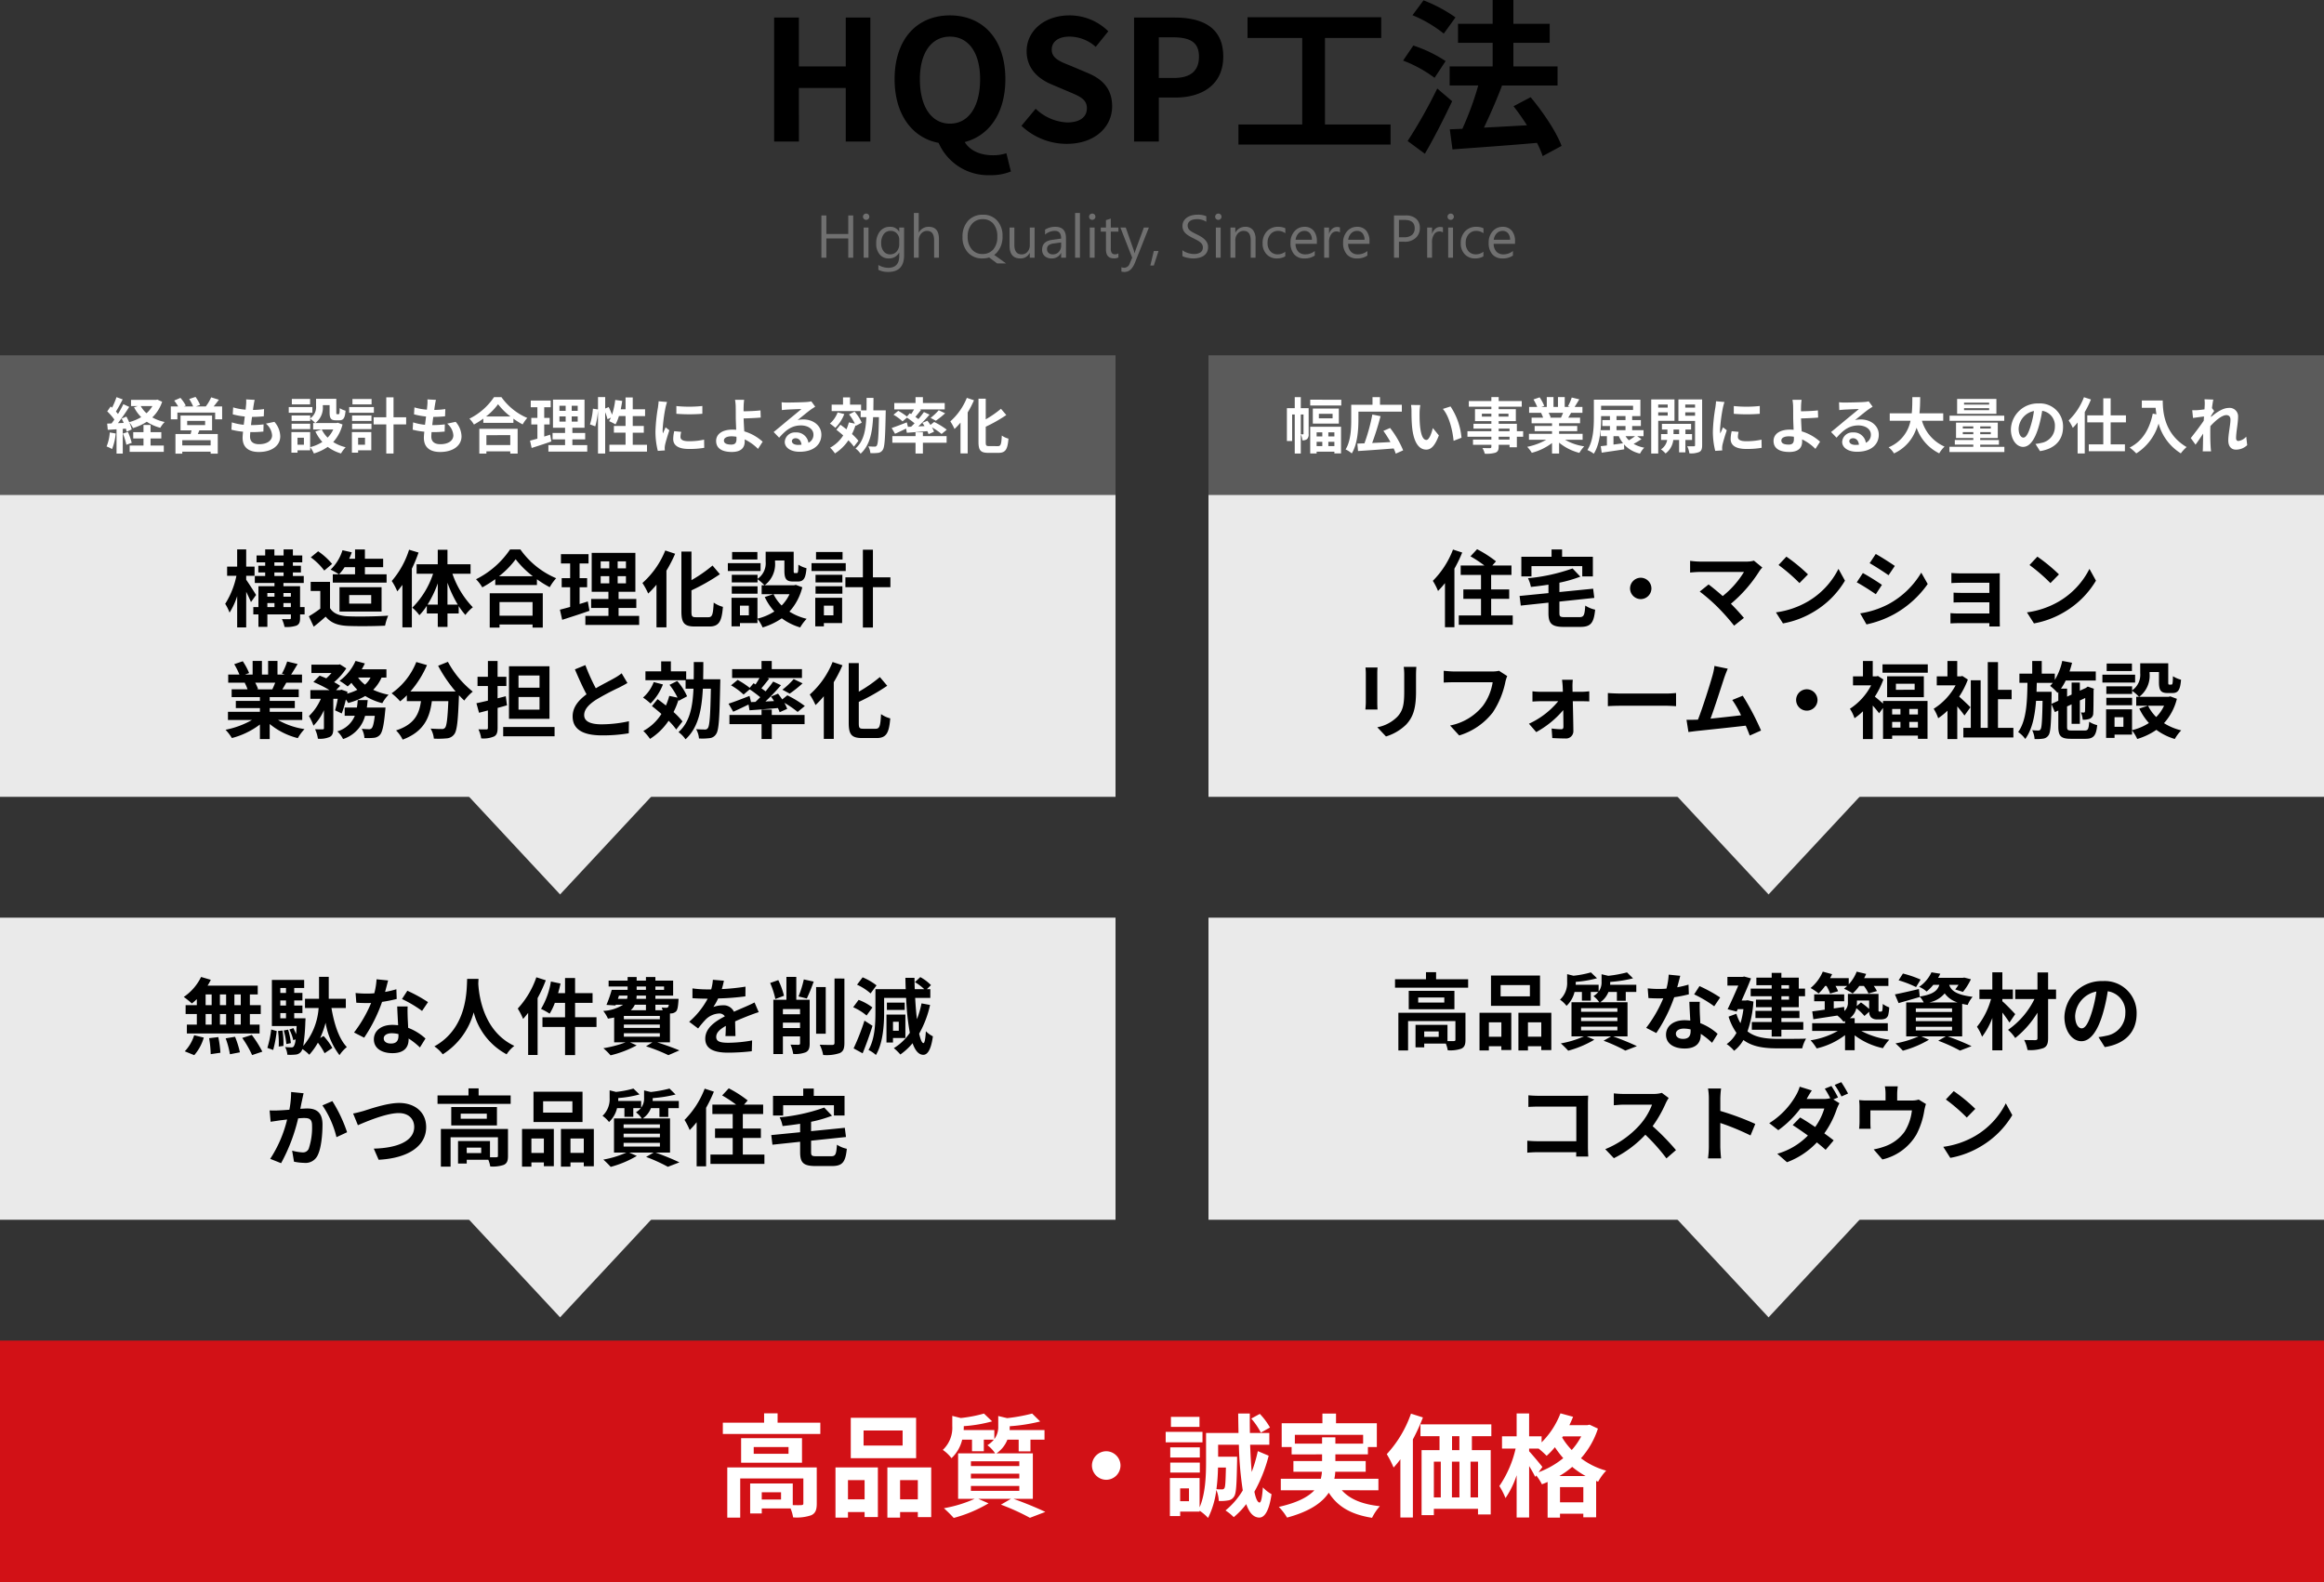
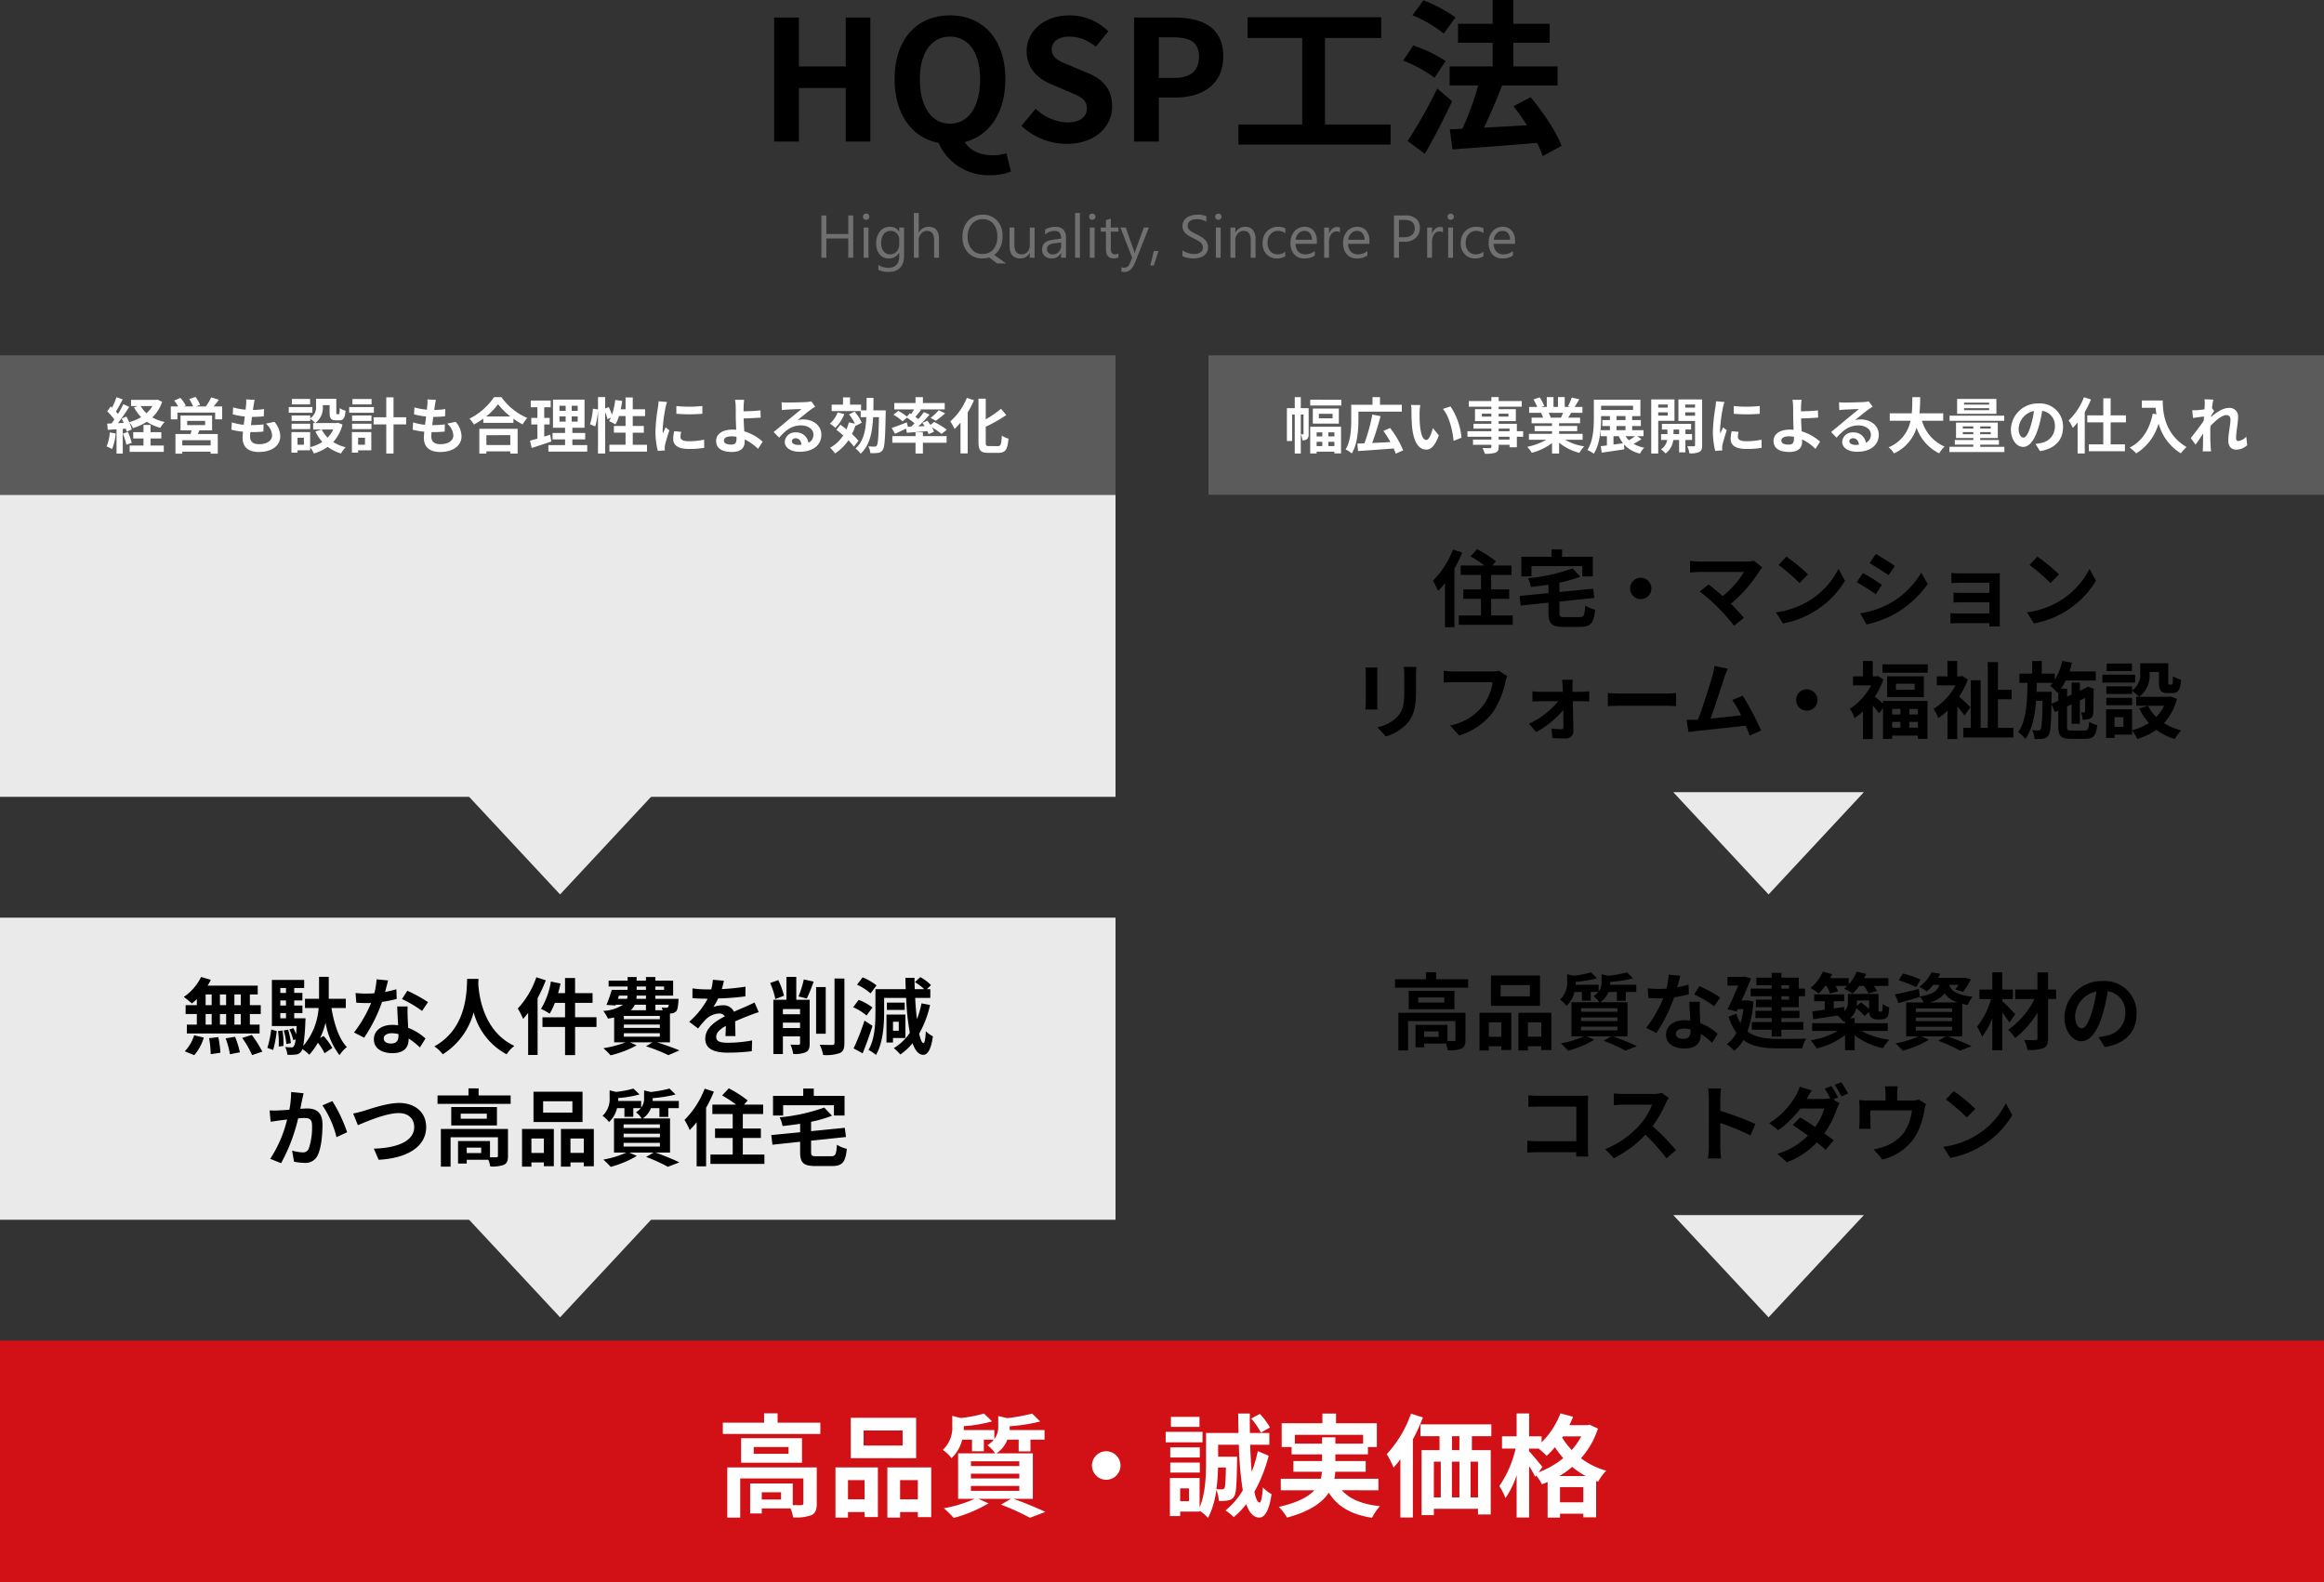
<svg xmlns="http://www.w3.org/2000/svg" width="500" height="340.456" viewBox="0 0 500 340.456">
  <rect x="0" y="0" width="500" height="340.456" fill="#333333" stroke="none" />
  <g id="グループ_6639" data-name="グループ 6639" transform="translate(-183 -1132.044)">
    <path id="パス_11236" data-name="パス 11236" d="M0,0H500V52H0Z" transform="translate(183 1420.5)" fill="#d21116" />
    <path id="パス_11218" data-name="パス 11218" d="M0,0H240V65H0Z" transform="translate(183 1238.5)" fill="#eaeaea" />
    <path id="パス_11229" data-name="パス 11229" d="M0,0H240V65H0Z" transform="translate(183 1329.5)" fill="#eaeaea" />
-     <path id="パス_11221" data-name="パス 11221" d="M0,0H240V65H0Z" transform="translate(443 1238.5)" fill="#eaeaea" />
-     <path id="パス_11230" data-name="パス 11230" d="M0,0H240V65H0Z" transform="translate(443 1329.5)" fill="#eaeaea" />
+     <path id="パス_11230" data-name="パス 11230" d="M0,0V65H0Z" transform="translate(443 1329.5)" fill="#eaeaea" />
    <path id="パス_11219" data-name="パス 11219" d="M0,0H240V30H0Z" transform="translate(183 1208.5)" fill="#5b5b5b" />
    <path id="パス_11222" data-name="パス 11222" d="M0,0H240V30H0Z" transform="translate(443 1208.5)" fill="#5b5b5b" />
    <path id="パス_11237" data-name="パス 11237" d="M-81.96-1.8h-4.152V-3.36h4.152Zm7.68-6.912H-93.528v10.8h2.784V-6.336H-77.16V-.984c0,.288-.1.36-.456.384-.264.024-1.008.024-1.824,0V-5.256h-9.168V1.2h2.5V.12h6.192a8.1,8.1,0,0,1,.552,1.92,9.579,9.579,0,0,0,3.888-.456c.936-.432,1.2-1.2,1.2-2.52Zm-6.072-2.928H-87.84V-13.1h7.488ZM-90.552-15v5.28h13.1V-15Zm7.848-3.336v-2.016h-2.9v2.016h-8.88v2.424h20.976v-2.424Zm26.9,4.92h-8.4v-3.24h8.4Zm2.9-5.976H-66.96V-10.7H-52.9ZM-63.984-5.976v4.128H-67.56V-5.976Zm-6.264,8.064h2.688V.888h3.576v1.08h2.856V-8.712h-9.12Zm13.9-3.936V-5.976h3.816v4.128Zm-2.736-6.864v10.8h2.736V.888h3.816v1.1h2.88v-10.7Zm17.976,3.984H-30.7v1.056H-41.112Zm0-2.64H-30.7v1.032H-41.112Zm0-2.664H-30.7V-9H-41.112Zm13.32,8.088v-9.792h-7.824a6.378,6.378,0,0,0,2.352-2.952h2.424v2.52H-28.3v-2.52h3.024v-2.064h-7.512c.024-.24.024-.48.024-.7v-.12A37.465,37.465,0,0,0-26.208-18.6l-1.728-1.7a37.043,37.043,0,0,1-5.376.984l-1.92-.456v2.184a4.344,4.344,0,0,1-.84,2.784v-1.944h-6.6c.024-.24.024-.5.024-.72v-.12a30.74,30.74,0,0,0,6.1-1.032L-38.3-20.3a29.314,29.314,0,0,1-4.992.96L-45.12-19.8v2.184a6.514,6.514,0,0,1-2.04,5.136A8.228,8.228,0,0,1-45.288-10.7a8.019,8.019,0,0,0,2.3-3.984h2.112v2.5h2.544v-2.5h2.16a5.911,5.911,0,0,1-1.392,1.2A6.822,6.822,0,0,1-35.9-11.736h-7.968v9.792h3.552A28.181,28.181,0,0,1-46.92.072,28.948,28.948,0,0,1-44.808,2.16,29.739,29.739,0,0,0-37.32-.984l-2.184-.96H-32.5L-34.656-.7a47.323,47.323,0,0,1,6.24,2.832L-25.1.864C-26.736.072-29.5-1.08-31.944-1.944ZM-12-12.192A3.094,3.094,0,0,0-15.072-9.12,3.094,3.094,0,0,0-12-6.048,3.094,3.094,0,0,0-8.928-9.12,3.094,3.094,0,0,0-12-12.192ZM23.232-17.3a14.914,14.914,0,0,0-2.184-2.928L19.2-19.224A14.754,14.754,0,0,1,21.264-16.2ZM8.064-19.584H1.92v2.16H8.064Zm.648,3.216H.792v2.256h7.92Zm-.576,3.336H1.776v2.184h6.36ZM1.776-7.608h6.36V-9.744H1.776Zm11.976-1.08c-.072,3-.12,4.1-.312,4.416a.55.55,0,0,1-.552.288c-.24,0-.648,0-1.176-.048a40.869,40.869,0,0,0,.336-4.656ZM5.808-1.44h-1.9V-4.2h1.9ZM20.616-12.216A30.634,30.634,0,0,1,19.3-7.728c-.144-1.728-.264-3.7-.336-5.856h4.128v-2.544H18.912c-.024-1.344-.024-2.736-.024-4.176h-2.5q.036,2.16.072,4.176H9.48v6.216c0,2.88-.12,6.84-1.392,9.792V-6.432H1.7V1.752H3.912V.792H8.088V.6A9.991,9.991,0,0,1,9.912,2.16a18.42,18.42,0,0,0,1.776-6.024,6.71,6.71,0,0,1,.528,2.376,9.249,9.249,0,0,0,1.992-.12,1.745,1.745,0,0,0,1.3-.84c.48-.648.552-2.76.648-7.632v-.936h-4.08v-2.568h4.464a74.978,74.978,0,0,0,.84,9.816,16.647,16.647,0,0,1-3.72,4.32,10.066,10.066,0,0,1,1.776,1.44A16.732,16.732,0,0,0,18.12-.816c.648,1.848,1.536,2.856,2.784,2.9.912.024,2.064-.888,2.664-5.04A7.817,7.817,0,0,1,21.7-4.416c-.144,2.064-.36,3.264-.72,3.264-.432-.048-.816-.888-1.1-2.328a31.861,31.861,0,0,0,3.072-7.752Zm7.968-1.608v-1.9H43.272v1.9H37.3v-1.368H34.44v1.368ZM46.56-3.792V-6.264H37.08a8.149,8.149,0,0,0,.192-1.512h6.552v-2.3H37.3v-1.44H44.3V-13.1h1.92v-5.112H37.44V-20.3H34.512v2.088h-8.76V-13.1h2.136v1.584H34.44v1.44H28.272v2.3h6.144a11,11,0,0,1-.24,1.512H25.56v2.472h7.224c-1.32,1.416-3.624,2.664-7.656,3.576a11.647,11.647,0,0,1,1.776,2.3c4.9-1.32,7.56-3.216,8.976-5.352,1.9,2.976,4.752,4.68,9.312,5.4a11.1,11.1,0,0,1,1.68-2.5c-3.792-.408-6.48-1.512-8.184-3.432ZM53.568-20.28a24.915,24.915,0,0,1-5.208,8.712,21.723,21.723,0,0,1,1.464,2.88,18.624,18.624,0,0,0,1.464-1.776V2.064h2.688v-16.8a41.657,41.657,0,0,0,2.16-4.728Zm10.416,7.848H62.4v-3h1.584ZM67.992-2.256H66.384v-7.7h1.608Zm-9.5-7.7h1.488v7.7H58.488Zm5.5,0v7.7H62.376v-7.7Zm6.864-5.472v-2.544H55.608v2.544h4.1v3H55.848V1.56h2.64V.192h9.5V1.416h2.736V-12.432H66.672v-3Zm14.64,8.568a18.591,18.591,0,0,0,2.76-1.968,17.887,17.887,0,0,0,2.88,1.968ZM85.632-1.2V-4.464h5.016V-1.2ZM81.84-8.808c-.408-.552-2.208-2.688-2.856-3.384v-.576h2.04a20.421,20.421,0,0,1,1.728,1.56,16.386,16.386,0,0,0,1.776-1.848,22.694,22.694,0,0,0,1.8,2.352,18.435,18.435,0,0,1-5.3,3.024Zm8.352-6.576a14.545,14.545,0,0,1-2.04,2.928,14.893,14.893,0,0,1-2.064-2.688l.168-.24Zm1.8-2.52-.48.1H87.648q.432-.9.792-1.8l-2.712-.744a17.657,17.657,0,0,1-4.056,6.24v-1.3H78.984v-4.92H76.3v4.92H73.152v2.64H76.08a23.391,23.391,0,0,1-3.5,8.064A14.628,14.628,0,0,1,73.9-2.112a19.179,19.179,0,0,0,2.4-4.92v9.1h2.688V-9A26.205,26.205,0,0,1,80.3-6.672l.216-.312a11.457,11.457,0,0,1,1.224,1.9,13.166,13.166,0,0,0,1.224-.5v7.68h2.664v-.84h5.016v.768h2.76V-5.808l.432.168a11.141,11.141,0,0,1,1.728-2.376,15.917,15.917,0,0,1-5.424-2.664,17.78,17.78,0,0,0,3.648-6.384Z" transform="translate(433 1456.5)" fill="#fff" />
-     <path id="パス_11223" data-name="パス 11223" d="M-64.908-5.436c-.288-.5-1.62-2.574-2.124-3.276v-.846h1.8v-1.98h-1.8v-3.708h-1.944v3.708h-2.16v1.98h2a18,18,0,0,1-2.412,6.03,10.27,10.27,0,0,1,.936,1.89,15.185,15.185,0,0,0,1.638-3.546V1.548h1.944V-6.12c.4.81.792,1.656,1.026,2.214Zm5.886,2.61V-3.69h1.6v.864Zm-3.456-.864h1.53v.864h-1.53Zm1.53-2.16v.774h-1.53V-5.85Zm3.528,0v.774h-1.6V-5.85Zm-3.546-4.428h1.98v.756h-1.98Zm0-2.178h1.98v.738h-1.98Zm6.5,9.63h-.972v-4.5h-3.582V-8.01h4.374V-9.522h-2.34v-.756h1.728v-1.44h-1.728v-.738h2.016v-1.476h-2.016v-1.314h-2v1.314h-1.98v-1.314h-1.98v1.314H-64.8v1.476h1.854v.738h-1.476v1.44h1.476v.756h-2.232V-8.01h4.23v.684H-64.4v4.5h-1.1V-1.26h1.1V1.422h1.926V-1.26h5.058V-.5c0,.216-.072.27-.306.27-.216,0-.954.018-1.62-.018a7.456,7.456,0,0,1,.558,1.692,6.727,6.727,0,0,0,2.574-.288c.594-.288.774-.738.774-1.638V-1.26h.972Zm10.854-8.586v1.53h-3.438a10.722,10.722,0,0,0,1.188-1.53ZM-48.4-9.882V-8.1h11.574V-9.882H-41.49v-1.53h3.924V-13.23H-41.49v-2h-2.124v2h-1.26a13.107,13.107,0,0,0,.558-1.386l-2-.45A9.818,9.818,0,0,1-48.87-10.89a13.336,13.336,0,0,1,1.782,1.008Zm3.528,4.464h4.734v1.836h-4.734Zm6.966,3.546V-7.11h-9.054v5.238ZM-48.546-12.114a14.414,14.414,0,0,0-3.006-2.718l-1.584,1.3a13.621,13.621,0,0,1,2.9,2.844ZM-49-8.262h-4.158V-6.3h2.07v3.8A23.639,23.639,0,0,1-53.55-.846l1.044,2.232c.99-.756,1.782-1.458,2.574-2.16,1.17,1.4,2.646,1.908,4.86,2,2.142.09,5.76.054,7.92-.054a11.211,11.211,0,0,1,.666-2.16c-2.394.18-6.444.234-8.55.144C-46.908-.918-48.258-1.4-49-2.61Zm17.01-6.912a18.956,18.956,0,0,1-3.726,6.732A12.831,12.831,0,0,1-34.524-6.21c.36-.432.738-.918,1.1-1.4V1.53h2.034V-11.088a31.523,31.523,0,0,0,1.44-3.474Zm8.262,11.808v-4.7a26.327,26.327,0,0,0,2.214,4.7Zm-4.284,0a23.39,23.39,0,0,0,2.2-4.572v4.572Zm9.252-6.642v-2.034h-4.968v-3.114h-2.088v3.114h-4.554v2.034h3.546A18.406,18.406,0,0,1-31.3-2.7a8.725,8.725,0,0,1,1.53,1.62,12.5,12.5,0,0,0,1.6-2.034v1.656h2.358v2.9h2.088v-2.9h2.412V-3.042a15.084,15.084,0,0,0,1.44,1.908,8.762,8.762,0,0,1,1.6-1.656,19.446,19.446,0,0,1-4.392-7.218Zm13.338,6.1V-.972h-7.11V-3.906Zm-9.216,5.49h2.106V.918h7.11v.666h2.2V-5.8H-14.634Zm2-11.052a18.392,18.392,0,0,0,3.582-3.654,19.718,19.718,0,0,0,3.69,3.654Zm2.376-5.76A19.056,19.056,0,0,1-17.586-8.82a8.741,8.741,0,0,1,1.35,1.746,25.079,25.079,0,0,0,2.79-1.764v1.26h8.964V-8.82A21.591,21.591,0,0,0-1.728-7.11,10.463,10.463,0,0,1-.342-9.036a18.082,18.082,0,0,1-7.7-6.192ZM6.462-4.05c-.576.2-1.17.378-1.764.558v-3.6h1.62V-9.054H4.7v-3.168H6.624v-2H.684v2h1.98v3.168H.846v1.962H2.664v4.23c-.828.234-1.566.432-2.2.594L.954-.09C2.682-.648,4.842-1.332,6.822-2.034ZM9.234-9.486h1.854v1.548H9.234Zm0-3.186h1.854v1.512H9.234ZM14.67-11.16H12.888v-1.512H14.67Zm0,3.222H12.888V-9.486H14.67Zm-1.584,7v-1.71H16.9V-4.572H13.086V-6.12H16.7v-8.37h-9.4v8.37h3.6v1.548H7.182v1.926h3.726v1.71H5.94V1.008H17.514V-.936ZM23.13-15.012a18.6,18.6,0,0,1-4.914,7,15.7,15.7,0,0,1,1.242,2.268A20.393,20.393,0,0,0,21.24-7.65V1.53h2.142v-12.2a28.991,28.991,0,0,0,1.872-3.636ZM29.754-.648c-.864,0-.99-.18-.99-1.242V-6.426A43.6,43.6,0,0,0,34.884-9.9L33.3-11.772a30.615,30.615,0,0,1-4.536,3.15v-6.156H26.6v12.87c0,2.538.648,3.258,2.916,3.258H32.6c2.124,0,2.682-1.134,2.934-4.23a6.18,6.18,0,0,1-1.98-.918c-.144,2.538-.288,3.15-1.152,3.15Zm13.194-14.04H37.512v1.62h5.436Zm.684,2.412H36.594v1.692h7.038Zm-.648,4.968H37.44v1.6h5.544ZM49.86-5.6a8.535,8.535,0,0,1-1.692,2.43A8.869,8.869,0,0,1,46.422-5.6ZM41.112-1.062H39.2v-2.07h1.908Zm10.1-6.552-.36.09H44.514a5.7,5.7,0,0,0,2.232-5.022v-.306h2.016v2.178c0,1.782.414,2.34,1.854,2.34H51.66c1.206,0,1.674-.63,1.854-2.862a6.107,6.107,0,0,1-1.746-.756c-.018,1.566-.09,1.8-.324,1.8h-.45c-.2,0-.234-.054-.234-.558v-4.032H44.73V-12.6a4.045,4.045,0,0,1-1.746,3.69v-.864H37.44v1.638h5.544V-8.82a9.543,9.543,0,0,1,1.494,1.3h-.612V-5.6h2.5L44.532-5A12.518,12.518,0,0,0,46.6-1.89,11.8,11.8,0,0,1,42.966-.342V-4.824h-5.58V1.314H39.2v-.7h3.762V-.306a9.062,9.062,0,0,1,1.116,1.854A14.539,14.539,0,0,0,48.2-.414a12.545,12.545,0,0,0,3.96,1.962A9.223,9.223,0,0,1,53.55-.306a12.291,12.291,0,0,1-3.708-1.548,12.145,12.145,0,0,0,2.772-5.238Zm10.062-7.074H55.566v1.62h5.706Zm.684,2.412H54.594v1.692h7.362ZM59.31-3.132v2.07H57.258v-2.07Zm1.872-1.692H55.4V1.314h1.854v-.7h3.924Zm-5.724-.882h5.778v-1.6H55.458Zm0-2.43h5.778V-9.774H55.458Zm16.11-1.1H67.806v-5.94h-2.16v5.94H61.884V-7.11h3.762V1.566h2.16V-7.11h3.762ZM-60.786,13.434c-.2.486-.414,1.008-.63,1.44h-3.366l.306-.054a9.67,9.67,0,0,0-.612-1.386Zm5.814,8.028V19.7h-7v-.792h5.4V17.358h-5.4v-.81h6.246V14.874h-3.528c.27-.432.558-.918.846-1.44h3.384V11.688h-2.34c.414-.63.9-1.44,1.4-2.268l-2.25-.54a14.5,14.5,0,0,1-1.134,2.61l.648.2h-1.6V8.754h-2.016v2.934h-1.332V8.754h-2v2.934h-1.638l.882-.324A13.62,13.62,0,0,0-67.77,8.826l-1.836.63a16.134,16.134,0,0,1,1.116,2.232H-70.9v1.746h3.762l-.216.036a8.088,8.088,0,0,1,.612,1.4h-3.42v1.674h6.084v.81h-5.184v1.548h5.184V19.7h-6.876v1.764h5.166a18.911,18.911,0,0,1-5.688,2.106A9.984,9.984,0,0,1-70.11,25.35a17.075,17.075,0,0,0,6.03-2.916v3.132h2.106v-3.24a15.365,15.365,0,0,0,6.048,3.042,10.069,10.069,0,0,1,1.44-1.944,16.081,16.081,0,0,1-5.706-1.962Zm13.9-2.682c.072-.522.126-1.062.18-1.6h-2.142a15.026,15.026,0,0,1-.18,1.6h-2.628v1.782h2.178A5.77,5.77,0,0,1-47.43,23.91a6.054,6.054,0,0,1,1.242,1.656,7.191,7.191,0,0,0,4.734-5h2.088c-.2,1.674-.432,2.448-.684,2.682a.733.733,0,0,1-.576.2,15.244,15.244,0,0,1-1.548-.09,4.72,4.72,0,0,1,.576,1.98,13.754,13.754,0,0,0,2.016-.036,1.979,1.979,0,0,0,1.314-.63c.522-.576.846-1.962,1.134-5.076.036-.252.072-.81.072-.81Zm.792-6.444a5.47,5.47,0,0,1-1.188,1.53,7.058,7.058,0,0,1-1.494-1.53Zm3.42,0V10.554h-5.31a12.068,12.068,0,0,0,.666-1.26l-2-.54a10.731,10.731,0,0,1-3.438,4.284A15.718,15.718,0,0,1-45.2,14.244a10.717,10.717,0,0,0,.81-.774,10.177,10.177,0,0,0,1.278,1.494,10.906,10.906,0,0,1-2.2.828l.072-.414-1.3-.432-.288.09h-.864l.882-.918a10.074,10.074,0,0,0-1.314-.792,13.436,13.436,0,0,0,2.628-2.97l-1.368-.864-.324.072h-5.814v1.8h4.32A11.24,11.24,0,0,1-49.806,12.5c-.486-.216-.99-.414-1.422-.576l-1.35,1.368A26.112,26.112,0,0,1-49.1,15.036h-4.122v1.872h2.25a11.31,11.31,0,0,1-2.556,3.708,12,12,0,0,1,.972,2.07,10.906,10.906,0,0,0,2.25-3.33v3.852c0,.216-.072.252-.288.27-.234,0-.954,0-1.62-.018a7.131,7.131,0,0,1,.612,2.034,5.309,5.309,0,0,0,2.538-.378c.63-.324.774-.9.774-1.872V16.908h.954a23.461,23.461,0,0,1-.576,2.484l1.44.666a21.012,21.012,0,0,0,.882-3.006,6.812,6.812,0,0,1,.5.756A14.408,14.408,0,0,0-41.418,16.3a12.965,12.965,0,0,0,3.672,1.548,8.221,8.221,0,0,1,1.35-1.818,14.006,14.006,0,0,1-3.312-1.062,8.842,8.842,0,0,0,1.8-2.628ZM-25.74,9.8a30.567,30.567,0,0,0,3.762,5.526H-31.7a21.588,21.588,0,0,0,3.564-5.67l-2.3-.666a14.924,14.924,0,0,1-5.31,6.732,12.873,12.873,0,0,1,1.836,1.728,13.562,13.562,0,0,0,1.44-1.3v1.26h3.042c-.36,2.628-1.3,4.986-5.364,6.3a7.171,7.171,0,0,1,1.422,1.98c4.662-1.746,5.832-4.824,6.282-8.28h3.546c-.162,3.762-.36,5.364-.72,5.742a.835.835,0,0,1-.72.252c-.45,0-1.386-.018-2.376-.09a5.172,5.172,0,0,1,.7,2.16,18.007,18.007,0,0,0,2.718-.054,2.172,2.172,0,0,0,1.638-.846c.63-.756.846-2.88,1.044-8.316v-.126c.4.414.774.81,1.152,1.152a10.253,10.253,0,0,1,1.818-1.926,20.725,20.725,0,0,1-5.346-6.408Zm21.816,4.716H-8.442V11.886h4.518Zm0,4.716H-8.442V16.512h4.518Zm2.142-9.324h-8.712v11.3h8.712Zm-9.4,6.444-1.764.45V14.154h1.89v-1.98h-1.89v-3.4H-15.03v3.4h-2.232v1.98h2.232V17.3c-.9.216-1.764.414-2.466.558l.558,2.052,1.908-.5v3.744c0,.252-.09.342-.342.342-.234,0-.99,0-1.692-.018a7.112,7.112,0,0,1,.594,1.944,5.8,5.8,0,0,0,2.736-.4c.594-.306.792-.828.792-1.872V18.87c.684-.18,1.35-.378,2.016-.558Zm-.558,6.624v2H-.684v-2ZM5.94,9.654l-2.25.918c.81,1.908,1.674,3.834,2.5,5.364C4.464,17.214,3.2,18.708,3.2,20.688c0,3.1,2.718,4.086,6.3,4.086a33.429,33.429,0,0,0,5.778-.45l.036-2.592a27.788,27.788,0,0,1-5.886.666c-2.5,0-3.744-.684-3.744-1.98,0-1.26,1.008-2.286,2.5-3.276a53.28,53.28,0,0,1,5.022-2.664c.666-.342,1.242-.648,1.782-.972l-1.242-2.088a11.248,11.248,0,0,1-1.674,1.1c-.846.486-2.412,1.26-3.888,2.124A42.756,42.756,0,0,1,5.94,9.654Zm14.706,3.654a8.329,8.329,0,0,1-2.3,3.33,14.925,14.925,0,0,1,1.62,1.278,11.828,11.828,0,0,0,2.664-4.1Zm6.192,8.46a16.075,16.075,0,0,0-1.926-2.016,16.352,16.352,0,0,0,1.062-2.628l.072.2,1.782-.954A13.012,13.012,0,0,0,25.7,13.074l-1.656.828a14.59,14.59,0,0,1,1.728,2.754l-1.782-.378a14.753,14.753,0,0,1-.72,2.07c-.612-.486-1.224-.954-1.8-1.368l-1.206,1.494c.648.5,1.35,1.08,2.034,1.692a10.514,10.514,0,0,1-3.888,3.654,11.518,11.518,0,0,1,1.44,1.71,13.533,13.533,0,0,0,4-3.906,14.127,14.127,0,0,1,1.638,1.89ZM31.284,12.7c.018-1.188.036-2.43.036-3.708H29.268c0,1.3,0,2.538-.018,3.708H27.63V11H24.336V8.844H22.248V11H18.864v1.908H27.5V14.73H29.2c-.18,4.032-.828,7.218-3.222,9.342a6.5,6.5,0,0,1,1.512,1.548c2.718-2.484,3.492-6.264,3.726-10.89H32.94c-.108,5.8-.27,7.992-.648,8.478a.664.664,0,0,1-.63.306c-.342,0-1.08-.018-1.89-.072a4.939,4.939,0,0,1,.612,2,12.693,12.693,0,0,0,2.286-.072,1.819,1.819,0,0,0,1.4-.882c.594-.81.738-3.438.882-10.836.018-.27.018-.954.018-.954Zm10.3,4.914-.324-1.332c-1.656.648-3.384,1.314-4.518,1.674l1.008,1.728c.972-.432,2.16-.99,3.294-1.548l.216,1.242c1.728-.126,3.924-.288,6.1-.486a6.969,6.969,0,0,1,.378.9l1.62-.72a7.436,7.436,0,0,0-.612-1.3,19.858,19.858,0,0,1,2.862,1.962l1.548-1.278a22.874,22.874,0,0,0-3.762-2.3l-1.1.882c-.288-.432-.612-.864-.9-1.242l-1.512.63c.216.306.45.63.648.972l-1.854.09a43.764,43.764,0,0,0,3.348-3.51L46.35,13.2c-.45.648-1.026,1.368-1.638,2.106-.27-.216-.576-.432-.9-.666.522-.612,1.116-1.35,1.674-2.07l-.4-.144h7.452V10.518h-6.5V8.772h-2.2v1.746H37.512v1.908H43.4c-.252.45-.558.954-.846,1.386l-.432-.252-.828.99A17.948,17.948,0,0,0,38.7,12.84l-1.422,1.17a14.183,14.183,0,0,1,2.7,1.98l1.314-1.116a24.759,24.759,0,0,1,2.268,1.692c-.342.342-.684.684-1.026,1.008ZM49.9,15.792a26.561,26.561,0,0,0,2.772-2.214L50.76,12.66a16.353,16.353,0,0,1-2.43,2.286ZM46.044,19.23h-2.2v1.152H36.936v1.98h6.912v3.2h2.2v-3.2H53.1v-1.98H46.044ZM59.13,8.988a18.6,18.6,0,0,1-4.914,7,15.7,15.7,0,0,1,1.242,2.268A20.393,20.393,0,0,0,57.24,16.35v9.18h2.142v-12.2A28.991,28.991,0,0,0,61.254,9.69Zm6.624,14.364c-.864,0-.99-.18-.99-1.242V17.574a43.6,43.6,0,0,0,6.12-3.474L69.3,12.228a30.615,30.615,0,0,1-4.536,3.15V9.222H62.6v12.87c0,2.538.648,3.258,2.916,3.258H68.6c2.124,0,2.682-1.134,2.934-4.23a6.18,6.18,0,0,1-1.98-.918c-.144,2.538-.288,3.15-1.152,3.15Z" transform="translate(303 1265.5)" />
    <path id="パス_11232" data-name="パス 11232" d="M-68.2-9.18H-69.57v-2.3H-68.2Zm0,4.194H-69.57V-7.272H-68.2Zm-7.56-2.286h1.3v2.286h-1.3Zm4.41,0v2.286h-1.332V-7.272ZM-72.684-9.18v-2.3h1.332v2.3Zm-3.078-2.3h1.3v2.3h-1.3Zm-1.89,2.3h-2.412v1.908h2.412v2.286h-2.142v1.908h15.642V-4.986H-66.24V-7.272h2.34V-9.18h-2.34v-2.3h1.692v-1.89h-10.8a9.691,9.691,0,0,0,.7-1.26l-2.088-.612a11.069,11.069,0,0,1-3.726,4.3,19.824,19.824,0,0,1,1.746,1.4,12.37,12.37,0,0,0,1.062-.936ZM-78.21,1.584A9.851,9.851,0,0,0-76.158-2.2l-2.07-.5A8.87,8.87,0,0,1-80.244.756Zm3.2-3.654a22.85,22.85,0,0,1,.342,3.438l2.088-.306a23.547,23.547,0,0,0-.45-3.366Zm3.564.036a19.18,19.18,0,0,1,.918,3.42l2.142-.414a20.06,20.06,0,0,0-1.044-3.348Zm3.564-.09a23.184,23.184,0,0,1,2.124,3.69l2.2-.738a24.415,24.415,0,0,0-2.268-3.6Zm6.66,2.592A27.651,27.651,0,0,0-60.462-3.6l-1.188-.342a22.685,22.685,0,0,1-.828,3.96Zm1.044-4.086A19.62,19.62,0,0,1-60.03-.27L-59.022-.4a16.477,16.477,0,0,0-.2-3.312Zm.486-3.852h1.224v1.116h-1.224Zm1.224-5.4v1.062h-1.224V-12.87Zm0,3.78h-1.224v-1.1h1.224Zm12.87.522v-1.98h-3.672v-4.716h-2.088v4.716h-3.024v1.98h2.934A14.126,14.126,0,0,1-54.756-.4a41.819,41.819,0,0,0,.45-5.2,7.468,7.468,0,0,0,.036-.756H-56.7V-7.47h1.764V-9.09H-56.7v-1.1h1.764v-1.62H-56.7V-12.87h2.142V-14.6h-6.948V-4.68h5.328c-.036.684-.072,1.26-.108,1.764-.18-.45-.4-.936-.594-1.314l-.864.288a10.01,10.01,0,0,1,.846,2.3l.486-.18A3.284,3.284,0,0,1-56.79-.324a.558.558,0,0,1-.522.234c-.27,0-.774-.018-1.35-.072a4.186,4.186,0,0,1,.486,1.656,10.622,10.622,0,0,0,1.764-.036,1.635,1.635,0,0,0,1.188-.63A2.245,2.245,0,0,0-54.936.27,8.739,8.739,0,0,1-53.46,1.494,14.489,14.489,0,0,0-51.606-1.1a14.443,14.443,0,0,1,1.44,2.268L-48.492.036a13.947,13.947,0,0,0-1.89-2.574l-.738.432A20.044,20.044,0,0,0-49.95-5.4a15.8,15.8,0,0,0,2.988,6.984A7.772,7.772,0,0,1-45.378-.162c-1.71-1.782-2.736-4.986-3.312-8.406ZM-57.42-1.008a14.826,14.826,0,0,0-.594-2.9l-.936.18A14.735,14.735,0,0,1-58.392-.81ZM-36.5-14.49l-2.484-.252a15.137,15.137,0,0,1-.486,3.006c-.558.054-1.1.072-1.638.072a22.74,22.74,0,0,1-2.394-.126l.162,2.088c.774.054,1.512.072,2.25.072.306,0,.612,0,.936-.018A28.359,28.359,0,0,1-43.83-3.294l2.178,1.116a33.167,33.167,0,0,0,3.852-7.7,31.227,31.227,0,0,0,3.15-.63l-.072-2.088a22.067,22.067,0,0,1-2.43.576C-36.882-13-36.648-13.914-36.5-14.49ZM-37.44-2.034c0-.63.666-1.1,1.71-1.1a6.466,6.466,0,0,1,1.458.18v.36c0,.99-.378,1.674-1.62,1.674C-36.882-.918-37.44-1.368-37.44-2.034Zm5.148-6.858h-2.25c.036,1.1.126,2.7.2,4.032-.414-.036-.81-.072-1.242-.072-2.5,0-3.978,1.35-3.978,3.114,0,1.98,1.764,2.97,4,2.97,2.556,0,3.474-1.3,3.474-2.97V-2a15.26,15.26,0,0,1,2.43,1.926L-28.458-2a11.771,11.771,0,0,0-3.726-2.3c-.036-.9-.09-1.764-.108-2.286C-32.31-7.38-32.346-8.136-32.292-8.892Zm3.1.954,1.278-1.89a31.006,31.006,0,0,0-4.446-2.448l-1.152,1.782A25.979,25.979,0,0,1-29.2-7.938Zm9.7-6.894c-.126,2.376.126,10.548-7.056,14.526a7.5,7.5,0,0,1,1.8,1.71,15.371,15.371,0,0,0,6.66-9.036A14.274,14.274,0,0,0-11,1.4,7.036,7.036,0,0,1-9.342-.414c-6.714-3.15-7.614-10.908-7.758-13.392.018-.378.036-.738.054-1.026Zm14.886-.342a19.06,19.06,0,0,1-4,6.732A14.628,14.628,0,0,1-7.452-6.21c.36-.4.72-.846,1.08-1.3V1.548h2.034v-12.24a30.493,30.493,0,0,0,1.764-3.834ZM8.334-6.57H3.726v-3.1H7.488v-2.088H3.726v-3.258H1.566v3.258H.072c.2-.684.378-1.368.522-2.07l-2.07-.432A16.522,16.522,0,0,1-3.6-8.37,13.833,13.833,0,0,1-1.746-7.344,12.7,12.7,0,0,0-.63-9.666h2.2v3.1h-4.86v2.088h4.86V1.566h2.16V-4.482H8.334ZM14.22-3.132h7.74v.738H14.22ZM18.972-9.27v1.188H15.7a3.649,3.649,0,0,0,.882-1.188Zm-5.8-1.962h1.836a2.207,2.207,0,0,1-.108.7H12.942Zm3.8-1.962h2v.72h-2Zm5.9,0v.72H21.006v-.72ZM18.972-10.53H16.92l.054-.7h2Zm4.914,1.26a1.1,1.1,0,0,1-.162.522.413.413,0,0,1-.378.126,5.311,5.311,0,0,1-.99-.054,3.761,3.761,0,0,1,.216.594H21.006V-9.27ZM21.96-6.156H14.22v-.7h7.74Zm0,1.872H14.22V-5h7.74ZM24.138-1.17V-7.38c.108,0,.2-.018.27-.018a1.6,1.6,0,0,0,1.044-.432c.306-.324.414-.972.5-2.142.018-.2.036-.558.036-.558H21.006v-.7h3.816v-3.222H21.006v-.774H18.972v.774h-2v-.774H15.03v.774H10.944v1.26H15.03v.72H11.61a27.2,27.2,0,0,1-1.134,3.24l1.944.126.054-.162h1.584A8.728,8.728,0,0,1,9.792-7.938,8.319,8.319,0,0,1,10.8-6.282c.486-.072.918-.144,1.332-.234V-1.17H14.58A24.437,24.437,0,0,1,9.81.09a13.831,13.831,0,0,1,1.548,1.53A23,23,0,0,0,16.974-.522L15.552-1.17h4.806L18.99-.324A37.977,37.977,0,0,1,23.8,1.584L26.172.558C25.038.072,23.148-.612,21.42-1.17Zm11.61-13.266-2.376-.2a10.008,10.008,0,0,1-.36,2.07h-.864a23.421,23.421,0,0,1-3.168-.216v2.106c.99.072,2.3.108,3.042.108h.234A17.665,17.665,0,0,1,28.278-5.6L30.2-4.158a20.725,20.725,0,0,1,1.674-1.98A4.384,4.384,0,0,1,34.686-7.38a1.385,1.385,0,0,1,1.26.612c-2.052,1.062-4.212,2.5-4.212,4.806,0,2.322,2.088,3.006,4.914,3.006A45.028,45.028,0,0,0,41.742.738l.072-2.322a29.446,29.446,0,0,1-5.112.5c-1.764,0-2.61-.27-2.61-1.26,0-.9.72-1.6,2.07-2.376-.018.792-.036,1.656-.09,2.2h2.16c-.018-.828-.054-2.16-.072-3.168,1.1-.5,2.124-.9,2.934-1.224.612-.234,1.566-.594,2.142-.756l-.9-2.088c-.666.342-1.3.63-2,.936-.738.324-1.494.63-2.43,1.062a2.437,2.437,0,0,0-2.394-1.386,6.1,6.1,0,0,0-2.034.36,12.568,12.568,0,0,0,1.026-1.836,53.62,53.62,0,0,0,5.868-.45l.018-2.088a45.57,45.57,0,0,1-5.094.522A17.22,17.22,0,0,0,35.748-14.436ZM48.672-11.2a16.754,16.754,0,0,0-1.224-3.366L45.7-13.95a17.81,17.81,0,0,1,1.116,3.456Zm-.234,6.948v-1.17h3.69v1.17Zm3.69-4.086v1.116h-3.69V-8.334Zm2.07-2h-2.88v-4.914H49.194v4.914H46.386V1.35h2.052v-3.8h3.69V-.972c0,.234-.09.306-.324.324-.252,0-1.026,0-1.728-.036a7.913,7.913,0,0,1,.576,2A6.082,6.082,0,0,0,53.37.954c.648-.342.828-.9.828-1.89Zm-.612-.27a38.634,38.634,0,0,0,1.476-3.636l-2.124-.468A22.106,22.106,0,0,1,51.8-11.052Zm4.068-2.466h-2.07V-3.024h2.07Zm1.89-1.836V-1.08c0,.342-.144.45-.486.468-.378,0-1.53,0-2.7-.054A8.215,8.215,0,0,1,57.1,1.548a8.863,8.863,0,0,0,3.582-.414c.738-.36.99-.936.99-2.2V-14.9Zm9.036,1.476a13.048,13.048,0,0,0-2.988-1.728l-1.206,1.584A11.478,11.478,0,0,1,67.3-11.7ZM67.7-8.676a11.3,11.3,0,0,0-2.97-1.638L63.558-8.73a11.779,11.779,0,0,1,2.88,1.782ZM65.988-5.85A50.744,50.744,0,0,1,63.648.126l1.944,1.062c.738-1.8,1.512-3.942,2.124-5.922Zm7.38.252v1.926H72.126V-5.6ZM74.79-2.106v-5.04H70.722v6.012h1.4v-.972ZM74.646-9.72H70.812v1.566h3.834Zm3.618.162a20.353,20.353,0,0,1-.99,3.4c-.162-1.35-.288-2.9-.378-4.572h3.258v-1.89h-.738l.882-.864a9.509,9.509,0,0,0-2.3-1.728l-1.152,1.08a11.627,11.627,0,0,1,2,1.512H76.806q-.054-1.188-.054-2.43H74.79c.018.828.036,1.638.072,2.43H68.346V-7.6c0,2.43-.126,5.742-1.494,8.064a6.955,6.955,0,0,1,1.6,1.08C69.966-.972,70.218-4.9,70.218-7.6v-3.132h4.734a53.755,53.755,0,0,0,.792,7.506A11.117,11.117,0,0,1,72.306.072a11.278,11.278,0,0,1,1.4,1.368A13.427,13.427,0,0,0,76.338-.99c.558,1.6,1.314,2.484,2.3,2.5.738,0,1.62-.7,2.07-3.978a5.727,5.727,0,0,1-1.512-1.1c-.09,1.656-.27,2.574-.522,2.556-.324-.018-.63-.756-.918-2.034A22.15,22.15,0,0,0,80.1-9.216ZM-54.684,9.78l-2.682-.27a19.951,19.951,0,0,1-.378,3.816c-.918.072-1.764.126-2.322.144a17.186,17.186,0,0,1-1.926,0l.216,2.448c.54-.09,1.494-.216,2-.306.342-.036.9-.108,1.548-.18a27.059,27.059,0,0,1-3.636,8.46l2.34.936a37.935,37.935,0,0,0,3.672-9.648c.5-.036.954-.072,1.242-.072,1.134,0,1.746.2,1.746,1.638a14.327,14.327,0,0,1-.72,4.986,1.334,1.334,0,0,1-1.35.774,10.546,10.546,0,0,1-2.214-.378l.4,2.376a11.645,11.645,0,0,0,2.16.252A2.875,2.875,0,0,0-51.642,23.1c.774-1.566,1.026-4.482,1.026-6.606,0-2.592-1.35-3.438-3.258-3.438-.378,0-.918.036-1.512.072.126-.648.252-1.314.378-1.854C-54.918,10.824-54.792,10.248-54.684,9.78Zm6.192,1.692-2.142.918a20.7,20.7,0,0,1,3.024,6.84l2.286-1.062A31.112,31.112,0,0,0-48.492,11.472Zm4.464,2.664L-43,16.656c1.872-.81,6.138-2.61,8.784-2.61,2.16,0,3.33,1.3,3.33,2.988,0,3.132-3.816,4.536-8.694,4.662l1.044,2.394c6.336-.324,10.224-2.934,10.224-7.02,0-3.33-2.556-5.2-5.814-5.2-2.628,0-6.3,1.3-7.686,1.728C-42.462,13.776-43.362,14.028-44.028,14.136ZM-16.47,22.65h-3.114V21.48h3.114Zm5.76-5.184H-25.146v8.1h2.088V19.248H-12.87v4.014c0,.216-.072.27-.342.288-.2.018-.756.018-1.368,0V20.058h-6.876V24.9h1.872v-.81h4.644a6.071,6.071,0,0,1,.414,1.44,7.184,7.184,0,0,0,2.916-.342c.7-.324.9-.9.9-1.89Zm-4.554-2.2H-20.88v-1.1h5.616Zm-7.65-2.52v3.96h9.828V12.75Zm5.886-2.5V8.736h-2.178v1.512h-6.66v1.818h15.732V10.248ZM3.15,13.938h-6.3v-2.43h6.3ZM5.328,9.456H-5.22v6.516H5.328ZM-2.988,19.518v3.1H-5.67v-3.1Zm-4.7,6.048H-5.67v-.9h2.682v.81H-.846v-8.01h-6.84ZM2.736,22.614v-3.1H5.6v3.1ZM.684,17.466v8.1H2.736v-.9H5.6v.828h2.16V17.466Zm13.482,2.988h7.812v.792H14.166Zm0-1.98h7.812v.774H14.166Zm0-2h7.812v.774H14.166Zm9.99,6.066V15.2H18.288a4.783,4.783,0,0,0,1.764-2.214H21.87v1.89h1.908v-1.89h2.268V11.436H20.412c.018-.18.018-.36.018-.522v-.09a28.1,28.1,0,0,0,4.914-.774l-1.3-1.278a27.782,27.782,0,0,1-4.032.738l-1.44-.342v1.638a3.258,3.258,0,0,1-.63,2.088V11.436H13c.018-.18.018-.378.018-.54v-.09a23.055,23.055,0,0,0,4.572-.774l-1.314-1.26a21.985,21.985,0,0,1-3.744.72L11.16,9.15v1.638A4.885,4.885,0,0,1,9.63,14.64a6.171,6.171,0,0,1,1.4,1.332,6.014,6.014,0,0,0,1.728-2.988h1.584v1.872h1.908V12.984h1.62a4.433,4.433,0,0,1-1.044.9A5.116,5.116,0,0,1,18.072,15.2H12.1v7.344H14.76a21.136,21.136,0,0,1-4.95,1.512,21.71,21.71,0,0,1,1.584,1.566,22.3,22.3,0,0,0,5.616-2.358l-1.638-.72h5.256l-1.62.936a35.492,35.492,0,0,1,4.68,2.124l2.484-.954c-1.224-.594-3.294-1.458-5.13-2.106ZM31.608,8.79a19.151,19.151,0,0,1-4.338,6.732A13.867,13.867,0,0,1,28.386,17.7a17.533,17.533,0,0,0,1.494-1.692v9.5h2.034v-12.6a29.192,29.192,0,0,0,1.674-3.474Zm8.208,14.184V19.392H43.7V17.376H39.816V14.244H44.19V12.228H40.068l.792-.9a25.2,25.2,0,0,0-4.068-2.61l-1.422,1.53a27.046,27.046,0,0,1,3.006,1.98H33.264v2.016h4.374v3.132h-3.8v2.016h3.8v3.582H32.85V24.99H44.46V22.974Zm8.676-10.62H59.418v2.214H61.7v-4.23H55.08V8.772H52.812v1.566h-6.5v4.23h2.178Zm7.236,10.98c-1.062,0-1.224-.108-1.224-.918v-2.43l7.506-.792-.252-1.98-7.254.72V15.918a27.833,27.833,0,0,0,4.5-1.3L57.33,12.858a39.065,39.065,0,0,1-9.594,2.106,6.959,6.959,0,0,1,.63,1.872c1.224-.126,2.5-.288,3.78-.486v1.818l-6.21.612.252,2.07,5.958-.63v2.232c0,2.3.72,2.988,3.348,2.988h3.474c2.268,0,2.934-.81,3.222-3.708a6.387,6.387,0,0,1-2.124-.882c-.144,2.106-.306,2.484-1.278,2.484Z" transform="translate(303 1357.5)" />
    <path id="パス_11228" data-name="パス 11228" d="M-67.392-15.21A19.151,19.151,0,0,1-71.73-8.478,13.867,13.867,0,0,1-70.614-6.3,17.533,17.533,0,0,0-69.12-7.992v9.5h2.034v-12.6a29.191,29.191,0,0,0,1.674-3.474Zm8.208,14.184V-4.608H-55.3V-6.624h-3.888V-9.756h4.374v-2.016h-4.122l.792-.9a25.2,25.2,0,0,0-4.068-2.61l-1.422,1.53a27.046,27.046,0,0,1,3.006,1.98h-5.112v2.016h4.374v3.132h-3.8v2.016h3.8v3.582H-66.15V.99h11.61V-1.026Zm8.676-10.62h10.926v2.214H-37.3v-4.23H-43.92v-1.566h-2.268v1.566h-6.5v4.23h2.178Zm7.236,10.98c-1.062,0-1.224-.108-1.224-.918v-2.43l7.506-.792-.252-1.98-7.254.72V-8.082a27.833,27.833,0,0,0,4.5-1.3l-1.674-1.764a39.065,39.065,0,0,1-9.594,2.106,6.959,6.959,0,0,1,.63,1.872c1.224-.126,2.5-.288,3.78-.486v1.818l-6.21.612.252,2.07,5.958-.63v2.232c0,2.3.72,2.988,3.348,2.988h3.474c2.268,0,2.934-.81,3.222-3.708a6.386,6.386,0,0,1-2.124-.882c-.144,2.106-.306,2.484-1.278,2.484ZM-27-9.144a2.32,2.32,0,0,0-2.3,2.3,2.32,2.32,0,0,0,2.3,2.3,2.32,2.32,0,0,0,2.3-2.3A2.32,2.32,0,0,0-27-9.144Zm26.154-2.2-1.8-1.476a5.814,5.814,0,0,1-1.674.2h-9.99a17.283,17.283,0,0,1-2.07-.162v2.52c.378-.036,1.35-.126,2.07-.126h9.522A19.977,19.977,0,0,1-9.36-5.2c-1.134-.99-2.322-1.962-3.042-2.5l-1.908,1.53a38.289,38.289,0,0,1,3.96,3.456A46.905,46.905,0,0,1-6.912,1.17L-4.806-.5C-5.508-1.35-6.57-2.52-7.6-3.546a29.989,29.989,0,0,0,6.138-7.038A6.276,6.276,0,0,1-.846-11.34Zm5.184-2.34-1.692,1.8a37.426,37.426,0,0,1,4.5,3.888L8.982-9.864A36.354,36.354,0,0,0,4.338-13.68ZM2.088-1.692,3.6.684a19.493,19.493,0,0,0,6.678-2.538,19.14,19.14,0,0,0,6.66-6.66l-1.4-2.538a16.949,16.949,0,0,1-6.552,7A18.552,18.552,0,0,1,2.088-1.692ZM23.562-14.256l-1.314,1.98c1.188.666,3.06,1.89,4.068,2.592l1.35-2C26.73-12.33,24.75-13.608,23.562-14.256ZM20.214-1.476,21.564.9a21.9,21.9,0,0,0,6.012-2.232A21.734,21.734,0,0,0,34.74-7.794l-1.386-2.448a18.349,18.349,0,0,1-7,6.75A19.5,19.5,0,0,1,20.214-1.476Zm.576-8.676-1.314,2c1.206.63,3.078,1.854,4.1,2.556l1.314-2.016C23.976-8.262,22-9.5,20.79-10.152Zm19.044-.018v2.178c.432-.036,1.566-.072,2.232-.072h5.94v2.178H42.264c-.684,0-1.494-.018-1.962-.054v2.124c.414-.018,1.278-.036,1.962-.036h5.742v2.394H41.2a15.445,15.445,0,0,1-1.566-.072V.684C39.942.666,40.68.63,41.184.63h6.822c0,.27,0,.558-.018.72h2.268c0-.324-.018-.936-.018-1.224V-8.91c0-.378,0-.972.018-1.206-.288.018-.954.036-1.386.036h-6.8C41.4-10.08,40.3-10.116,39.834-10.17Zm18.5-3.51-1.692,1.8a37.426,37.426,0,0,1,4.5,3.888l1.836-1.872A36.354,36.354,0,0,0,58.338-13.68ZM56.088-1.692,57.6.684a19.493,19.493,0,0,0,6.678-2.538,19.14,19.14,0,0,0,6.66-6.66l-1.4-2.538a16.949,16.949,0,0,1-6.552,7A18.552,18.552,0,0,1,56.088-1.692ZM-75.276,10.032h-2.718a12.7,12.7,0,0,1,.108,1.8v3.42c0,2.808-.234,4.158-1.476,5.508a8.143,8.143,0,0,1-4.32,2.268l1.872,1.98a10.6,10.6,0,0,0,4.374-2.592c1.332-1.476,2.088-3.15,2.088-7.02V11.832C-75.348,11.112-75.312,10.536-75.276,10.032Zm-8.352.144H-86.22a12.78,12.78,0,0,1,.072,1.386v6.066c0,.54-.072,1.242-.09,1.584h2.61c-.036-.414-.054-1.116-.054-1.566V11.562C-83.682,10.986-83.664,10.59-83.628,10.176Zm27.9,1.836-1.764-1.134a6.034,6.034,0,0,1-1.422.144H-67.23c-.594,0-1.62-.09-2.16-.144v2.538c.468-.036,1.332-.072,2.142-.072h8.388a11.394,11.394,0,0,1-2.106,5.076,11.974,11.974,0,0,1-7.056,4.23l1.962,2.142a14.4,14.4,0,0,0,7.236-4.968,18.5,18.5,0,0,0,2.7-6.552A7.862,7.862,0,0,1-55.728,12.012Zm14.112.792h-2.322c.072.486.126,1.062.144,1.494.018.342.036.7.036,1.1h-4.9a15.975,15.975,0,0,1-1.638-.108V17.5c.522-.036,1.17-.072,1.692-.072h3.852a17.675,17.675,0,0,1-6.3,4.842l1.566,1.8a20.461,20.461,0,0,0,5.814-4.734c.018,1.368.036,2.682.036,3.564,0,.36-.126.558-.468.558a16.443,16.443,0,0,1-2.07-.162l.144,2.052c.81.054,1.926.09,2.79.09a1.569,1.569,0,0,0,1.746-1.584c-.018-1.836-.072-4.284-.126-6.426h2.16c.4,0,.954.018,1.386.036V15.288c-.324.036-1.008.108-1.476.108H-41.67c0-.4-.018-.774-.018-1.1A13.193,13.193,0,0,1-41.616,12.8Zm7.542,2.862v2.826c.666-.054,1.872-.09,2.9-.09h9.666c.756,0,1.674.072,2.106.09V15.666c-.468.036-1.26.108-2.106.108h-9.666C-32.112,15.774-33.426,15.72-34.074,15.666ZM-8.28,10.428l-2.862-.594a13.1,13.1,0,0,1-.432,2.088c-.522,1.872-2.07,6.8-3.114,9.468-.162,0-.342.018-.486.018-.594.018-1.368.018-1.98.018l.414,2.628c.576-.072,1.242-.162,1.692-.216,2.268-.234,7.722-.81,10.638-1.152.342.774.63,1.512.864,2.124l2.43-1.08a55.36,55.36,0,0,0-3.942-7.488l-2.25.918a21.757,21.757,0,0,1,1.89,3.294c-1.818.216-4.374.5-6.57.72.9-2.412,2.358-6.984,2.934-8.748C-8.784,11.634-8.514,10.968-8.28,10.428ZM8.73,14.856a2.3,2.3,0,1,0,2.3,2.3A2.32,2.32,0,0,0,8.73,14.856Zm20.142,4.23v1.188H27.09V19.086Zm3.762,1.188H30.78V19.086h1.854ZM30.78,23.1V21.876h1.854V23.1Zm-3.69-1.224h1.782V23.1H27.09Zm-1.962-3.942c-.5-.45-1.278-1.116-1.764-1.494A17.646,17.646,0,0,0,25.2,12.75l-1.17-.756-.378.09h-.738V8.772H20.808v3.312H18.666V14.01h3.906A13.357,13.357,0,0,1,18,19.05a8.221,8.221,0,0,1,.99,2.034,13.528,13.528,0,0,0,1.818-1.494v5.976h2.106v-7.2a20.415,20.415,0,0,1,1.368,1.656l.846-1.152v6.66H27.09v-.7h5.544v.684H34.7V17.376H25.128Zm6.8-2.97H27.9v-1.3h4.032Zm-5.922-2.9v4.5h7.9v-4.5Zm-.99-2.574v1.8h9.738v-1.8Zm18.918,9.234c-.342-.36-1.638-1.6-2.43-2.286a18.1,18.1,0,0,0,1.872-3.672l-1.188-.774-.36.09h-.738V8.772H38.988v3.312h-2.3V14.01h4.05a13.428,13.428,0,0,1-4.716,5.04,9.255,9.255,0,0,1,.972,2.034,14.607,14.607,0,0,0,2-1.62v6.1h2.106v-7.02a24.823,24.823,0,0,1,1.548,1.962Zm5.922,4.428V17h2.934V14.964H49.86V9.006h-2.2V23.154h-1.53V12.912H44.01V23.154h-1.6v2.07H53.172v-2.07Zm11.5-5.148.036-1.8V15.4h-3.24c.018-.63.036-1.278.054-1.926H61.65a6.711,6.711,0,0,1-.576.648,11.673,11.673,0,0,1,1.6,1.512l.162-.18v1.872Zm4.392,5.724c-.9,0-1.026-.108-1.026-.846V18.546l.972-.45V22.29h1.782V17.268l1.152-.54c-.018,1.71-.018,2.7-.054,2.862-.018.234-.108.27-.252.27s-.4,0-.612-.018a4.875,4.875,0,0,1,.378,1.566,4.114,4.114,0,0,0,1.494-.2,1.263,1.263,0,0,0,.774-1.242c.054-.54.054-2.376.072-4.932l.072-.288-1.332-.468-.324.234-.072.054-1.3.594V13.416H65.7V15.99l-.972.45V14.712H63.414a11.722,11.722,0,0,0,1.026-1.746H70.9V11.022H65.25c.2-.612.4-1.242.54-1.872l-2.106-.4a13,13,0,0,1-1.6,4.086V11.49H59.274V8.772H57.222V11.49H54.468v1.98H56.2c-.054,4.158-.216,8.118-2,10.584a6.353,6.353,0,0,1,1.53,1.494C57.222,23.5,57.8,20.58,58.05,17.34h1.4c-.072,4.23-.18,5.742-.414,6.1a.523.523,0,0,1-.522.288,10.054,10.054,0,0,1-1.3-.072,5.026,5.026,0,0,1,.522,1.908,9.409,9.409,0,0,0,1.854-.09,1.612,1.612,0,0,0,1.152-.738c.414-.576.54-2.3.612-6.714L62.1,19.77l.738-.342v3.456c0,2.052.576,2.628,2.7,2.628h3.15c1.746,0,2.286-.684,2.52-2.934a5.9,5.9,0,0,1-1.728-.738c-.108,1.584-.252,1.89-.954,1.89ZM78.678,9.312H73.242v1.62h5.436Zm.684,2.412H72.324v1.692h7.038Zm-.648,4.968H73.17v1.6h5.544ZM85.59,18.4a8.536,8.536,0,0,1-1.692,2.43,8.869,8.869,0,0,1-1.746-2.43Zm-8.748,4.536H74.934v-2.07h1.908Zm10.1-6.552-.36.09H80.244a5.7,5.7,0,0,0,2.232-5.022v-.306h2.016v2.178c0,1.782.414,2.34,1.854,2.34H87.39c1.206,0,1.674-.63,1.854-2.862a6.107,6.107,0,0,1-1.746-.756c-.018,1.566-.09,1.8-.324,1.8h-.45c-.2,0-.234-.054-.234-.558V9.258H80.46V11.4a4.045,4.045,0,0,1-1.746,3.69v-.864H73.17v1.638h5.544V15.18a9.543,9.543,0,0,1,1.494,1.3H79.6V18.4h2.5L80.262,19a12.518,12.518,0,0,0,2.07,3.114A11.8,11.8,0,0,1,78.7,23.658V19.176h-5.58v6.138h1.818v-.7H78.7v-.918a9.063,9.063,0,0,1,1.116,1.854,14.539,14.539,0,0,0,4.122-1.962,12.545,12.545,0,0,0,3.96,1.962,9.223,9.223,0,0,1,1.386-1.854,12.291,12.291,0,0,1-3.708-1.548,12.145,12.145,0,0,0,2.772-5.238Z" transform="translate(563 1265.5)" />
    <path id="パス_11231" data-name="パス 11231" d="M-70.47-1.35h-3.114V-2.52h3.114Zm5.76-5.184H-79.146v8.1h2.088V-4.752H-66.87V-.738c0,.216-.072.27-.342.288-.2.018-.756.018-1.368,0V-3.942h-6.876V.9h1.872V.09h4.644a6.071,6.071,0,0,1,.414,1.44,7.184,7.184,0,0,0,2.916-.342c.7-.324.9-.9.9-1.89Zm-4.554-2.2H-74.88v-1.1h5.616Zm-7.65-2.52v3.96h9.828v-3.96Zm5.886-2.5v-1.512h-2.178v1.512h-6.66v1.818h15.732v-1.818Zm20.178,3.69h-6.3v-2.43h6.3Zm2.178-4.482H-59.22v6.516h10.548ZM-56.988-4.482v3.1H-59.67v-3.1Zm-4.7,6.048h2.016v-.9h2.682v.81h2.142v-8.01h-6.84Zm10.422-2.952v-3.1H-48.4v3.1Zm-2.052-5.148v8.1h2.052v-.9H-48.4v.828h2.16V-6.534Zm13.482,2.988h7.812v.792h-7.812Zm0-1.98h7.812v.774h-7.812Zm0-2h7.812v.774h-7.812Zm9.99,6.066V-8.8h-5.868a4.783,4.783,0,0,0,1.764-2.214h1.818v1.89h1.908v-1.89h2.268v-1.548h-5.634c.018-.18.018-.36.018-.522v-.09a28.1,28.1,0,0,0,4.914-.774l-1.3-1.278a27.782,27.782,0,0,1-4.032.738l-1.44-.342v1.638a3.258,3.258,0,0,1-.63,2.088v-1.458H-41c.018-.18.018-.378.018-.54v-.09a23.055,23.055,0,0,0,4.572-.774l-1.314-1.26a21.985,21.985,0,0,1-3.744.72l-1.368-.342v1.638A4.885,4.885,0,0,1-44.37-9.36a6.171,6.171,0,0,1,1.4,1.332,6.014,6.014,0,0,0,1.728-2.988h1.584v1.872h1.908v-1.872h1.62a4.433,4.433,0,0,1-1.044.9A5.116,5.116,0,0,1-35.928-8.8H-41.9v7.344h2.664A21.136,21.136,0,0,1-44.19.054,21.711,21.711,0,0,1-42.606,1.62,22.3,22.3,0,0,0-36.99-.738l-1.638-.72h5.256l-1.62.936A35.492,35.492,0,0,1-30.312,1.6l2.484-.954c-1.224-.594-3.294-1.458-5.13-2.106ZM-18.5-14.49l-2.484-.252a15.137,15.137,0,0,1-.486,3.006c-.558.054-1.1.072-1.638.072a22.74,22.74,0,0,1-2.394-.126l.162,2.088c.774.054,1.512.072,2.25.072.306,0,.612,0,.936-.018A28.36,28.36,0,0,1-25.83-3.294l2.178,1.116a33.166,33.166,0,0,0,3.852-7.7,31.227,31.227,0,0,0,3.15-.63l-.072-2.088a22.067,22.067,0,0,1-2.43.576C-18.882-13-18.648-13.914-18.5-14.49ZM-19.44-2.034c0-.63.666-1.1,1.71-1.1a6.466,6.466,0,0,1,1.458.18v.36c0,.99-.378,1.674-1.62,1.674C-18.882-.918-19.44-1.368-19.44-2.034Zm5.148-6.858h-2.25c.036,1.1.126,2.7.2,4.032-.414-.036-.81-.072-1.242-.072-2.5,0-3.978,1.35-3.978,3.114,0,1.98,1.764,2.97,4,2.97,2.556,0,3.474-1.3,3.474-2.97V-2a15.26,15.26,0,0,1,2.43,1.926L-10.458-2a11.771,11.771,0,0,0-3.726-2.3c-.036-.9-.09-1.764-.108-2.286C-14.31-7.38-14.346-8.136-14.292-8.892Zm3.1.954,1.278-1.89a31.006,31.006,0,0,0-4.446-2.448l-1.152,1.782A25.979,25.979,0,0,1-11.2-7.938ZM4.9-12.474v.738H3.258v-.738Zm0,3.114H3.258V-10.1H4.9ZM1.17-11.736H-3.348V-10.1H1.17v.738H-2.214v1.62H1.17v.792H-2.322V-5.4H1.17v.846H-3.1V-2.88H1.17v1.458H3.258V-2.88H7.974V-4.554H3.258V-5.4H7.146V-6.948H3.258V-7.74H7V-10.1h1.35v-1.638H7v-2.358H3.258V-15.12H1.17v1.026H-2.124v1.62H1.17Zm-5.184,2.5-.378.054h-.9c.738-1.638,1.476-3.348,2.016-4.752l-1.458-.4-.324.072H-8.352v1.872h2.34c-.666,1.566-1.53,3.51-2.3,5.094l1.944.5.234-.522h1.224a18.992,18.992,0,0,1-.63,3.024,8.866,8.866,0,0,1-.882-2.034L-8.1-5.706A12.14,12.14,0,0,0-6.408-2.214,6.908,6.908,0,0,1-8.514.2a7.594,7.594,0,0,1,1.6,1.44,7.691,7.691,0,0,0,2-2.322c1.908,1.44,4.356,1.8,7.4,1.8H7.74A7.554,7.554,0,0,1,8.568-.972c-1.314.054-4.968.054-6.03.054-2.628-.018-4.9-.288-6.57-1.62A24.67,24.67,0,0,0-2.754-8.946ZM12.96-12.312a8.212,8.212,0,0,1,.774,1.638l1.728-.5a8.091,8.091,0,0,0-.558-1.134h2.52q-.351.324-.7.594a11.771,11.771,0,0,1,1.872,1.026,9.834,9.834,0,0,0,1.422-1.62h.99a8.349,8.349,0,0,1,.99,1.62l1.818-.522a7.429,7.429,0,0,0-.684-1.1h3.15v-1.674H21.06q.243-.459.432-.918l-2.034-.486a8.654,8.654,0,0,1-1.71,2.736v-1.332H13.734q.243-.432.432-.864l-2-.54A9.185,9.185,0,0,1,9.54-11.862a11.637,11.637,0,0,1,1.728,1.17,10.694,10.694,0,0,0,1.4-1.62ZM22.14-9.18v1.818a17.252,17.252,0,0,0-1.764-1.4l-.9.774c.018-.252.036-.486.036-.738v-.45Zm4.014,6.552V-4.3H19.026v-1.08H18a3.707,3.707,0,0,0,1.386-2.142A12.149,12.149,0,0,1,21.132-5.85l1.026-.918a1.71,1.71,0,0,0,.4,1.224,1.776,1.776,0,0,0,1.242.432h.882a2.371,2.371,0,0,0,.954-.18,1.287,1.287,0,0,0,.594-.7A9.025,9.025,0,0,0,26.46-7.7a5.1,5.1,0,0,1-1.386-.738A12.29,12.29,0,0,1,25-7.2c-.036.216-.09.324-.144.36a.28.28,0,0,1-.216.054h-.288a.157.157,0,0,1-.162-.09c-.054-.054-.036-.234-.036-.54v-3.168H17.568v1.8a2.33,2.33,0,0,1-.756,1.872l-.054-.882-2.232.324V-9.018h2.25v-1.476H10.314v1.476h2.268V-7.2c-1.008.144-1.926.27-2.682.36l.234,1.692c1.458-.234,3.294-.5,5.166-.792a7.049,7.049,0,0,1,1.314,1.332c.126-.054.234-.09.342-.144v.45H9.882v1.674H15.39A17.009,17.009,0,0,1,9.54-.612a11.082,11.082,0,0,1,1.314,1.746,16.045,16.045,0,0,0,6.1-2.862v3.24h2.07v-3.2A15.289,15.289,0,0,0,25.11,1.08,10.925,10.925,0,0,1,26.478-.738a17.723,17.723,0,0,1-6.03-1.89ZM33.21-13.68a23.413,23.413,0,0,0-3.8-1.3l-.936,1.458a23.18,23.18,0,0,1,3.762,1.458ZM32.184-3.528h7.794v.792H32.184Zm0-1.98h7.794v.774H32.184Zm0-1.98h7.794v.774H32.184ZM35.1-8.766a5.816,5.816,0,0,0,3.294-1.944,5.407,5.407,0,0,0,2.754,1.944Zm7.056,7.308v-7c.36.09.756.162,1.188.234a5.977,5.977,0,0,1,1.062-1.746c-3.636-.432-4.662-1.422-5.04-2.574h2a10.245,10.245,0,0,1-.7.99l1.656.522a12.775,12.775,0,0,0,1.71-2.718l-1.422-.36-.324.054h-5.31a8.267,8.267,0,0,0,.468-.882l-1.89-.306A7.816,7.816,0,0,1,32.9-12.114a5.729,5.729,0,0,1,1.6,1.008,9.9,9.9,0,0,0,1.44-1.44h1.3c-.4,1.278-1.35,2.052-4.212,2.52l-.18-1.62c-1.908.45-3.834.9-5.166,1.152l.792,1.872C29.826-9,31.5-9.486,33.048-9.936l-.018-.072a5.373,5.373,0,0,1,.846,1.242H30.114v7.308H32.76A21.136,21.136,0,0,1,27.81.054,21.71,21.71,0,0,1,29.394,1.62,22.3,22.3,0,0,0,35.01-.738l-1.638-.72h5.256l-1.62.936A35.492,35.492,0,0,1,41.688,1.6L44.172.648C42.948.054,40.878-.81,39.042-1.458ZM53.568-6.246c-.4-.45-2.052-2.178-2.772-2.772V-9.5h2.268v-2.034H50.8v-3.708h-2.16v3.708H45.864V-9.5h2.5a16.413,16.413,0,0,1-3.024,5.976,10.462,10.462,0,0,1,1.1,2.142,15.958,15.958,0,0,0,2.2-4.032V1.548H50.8V-6.588c.594.774,1.17,1.584,1.53,2.16Zm8.784-5.292h-1.71V-15.21H58.356v3.672H53.568V-9.5h4.14A17.315,17.315,0,0,1,52.02-2.862,8.383,8.383,0,0,1,53.568-1.1a20.935,20.935,0,0,0,4.788-5.454V-1.08c0,.324-.126.414-.45.432-.306,0-1.422,0-2.412-.036a8.242,8.242,0,0,1,.72,2.16,8.5,8.5,0,0,0,3.42-.414c.738-.342,1.008-.9,1.008-2.142V-9.5h1.71Zm17.334,5.2a6.855,6.855,0,0,0-7.272-7.02,8,8,0,0,0-8.262,7.7c0,3.042,1.656,5.238,3.654,5.238,1.962,0,3.51-2.232,4.59-5.868a36.4,36.4,0,0,0,1.08-4.878,4.45,4.45,0,0,1,3.78,4.752,4.885,4.885,0,0,1-4.1,4.824,13.844,13.844,0,0,1-1.674.288L72.828.846C77.364.144,79.686-2.538,79.686-6.336Zm-13.23.45a5.666,5.666,0,0,1,4.572-5.22,27.018,27.018,0,0,1-.954,4.356c-.738,2.43-1.44,3.564-2.2,3.564C67.176-3.186,66.456-4.068,66.456-5.886ZM-51.174,11.22v2.5c.5-.036,1.476-.072,2.232-.072h8.082V21.1h-8.3c-.81,0-1.62-.054-2.25-.108v2.574c.594-.054,1.62-.108,2.322-.108h8.208c0,.342,0,.648-.018.936h2.61c-.036-.54-.072-1.494-.072-2.124V12.948c0-.522.036-1.242.054-1.656-.306.018-1.062.036-1.584.036H-48.96C-49.572,11.328-50.508,11.292-51.174,11.22Zm30.186.576-1.476-1.1a6.451,6.451,0,0,1-1.854.234h-6.354a20.11,20.11,0,0,1-2.124-.126v2.556c.378-.018,1.368-.126,2.124-.126h6.1a13.947,13.947,0,0,1-2.682,4.41,20.178,20.178,0,0,1-7.38,5.166l1.854,1.944A23.71,23.71,0,0,0-26.01,19.7a41.047,41.047,0,0,1,4.536,5.094l2.052-1.782a50.6,50.6,0,0,0-5.022-5.148,26.464,26.464,0,0,0,2.826-4.95A8.505,8.505,0,0,1-20.988,11.8Zm8.64,10.476a19.77,19.77,0,0,1-.18,2.52H-9.72c-.072-.738-.162-2-.162-2.52V17.178a51.991,51.991,0,0,1,6.5,2.682l1.026-2.484a58.789,58.789,0,0,0-7.524-2.79V11.922a19.57,19.57,0,0,1,.162-2.16h-2.808a12.5,12.5,0,0,1,.18,2.16Zm26.37-13.05L12.6,9.8a18.534,18.534,0,0,1,1.17,2.052,5.674,5.674,0,0,1-1.4.162H8.694c.216-.4.684-1.206,1.116-1.836L7.2,9.366a8.145,8.145,0,0,1-.81,1.872A16.8,16.8,0,0,1,.648,17.214l1.944,1.512a21.649,21.649,0,0,0,4.752-4.662h5.148a13.3,13.3,0,0,1-1.962,3.978c-1.152-.774-2.286-1.512-3.24-2.052l-1.6,1.638c.918.594,2.106,1.4,3.276,2.25A14.949,14.949,0,0,1,2.376,23.8L4.464,25.62a16.86,16.86,0,0,0,6.426-4.266c.738.594,1.4,1.152,1.89,1.6l1.728-2.034c-.54-.432-1.242-.954-2.016-1.512a19.479,19.479,0,0,0,2.664-5.184,9.648,9.648,0,0,1,.594-1.3l-1.314-.81,1.008-.432A22.881,22.881,0,0,0,14.022,9.222Zm2.124-.828-1.422.594a19.084,19.084,0,0,1,1.458,2.484l1.422-.63A28.153,28.153,0,0,0,16.146,8.394Zm12.15.9H25.524a8.894,8.894,0,0,1,.144,1.656v1.386H21.816a14.933,14.933,0,0,1-1.836-.09,11.493,11.493,0,0,1,.09,1.548v3.114a13.652,13.652,0,0,1-.09,1.512h2.484c-.036-.36-.054-.918-.054-1.332V14.46h8.928a10.687,10.687,0,0,1-1.6,4.626,8.811,8.811,0,0,1-4.086,3.078,14.659,14.659,0,0,1-2.538.7l1.872,2.16a11.439,11.439,0,0,0,7.344-5.4A16.763,16.763,0,0,0,34,14.532a12.02,12.02,0,0,1,.36-1.44L32.8,12.138a4.379,4.379,0,0,1-1.494.2H28.17V10.95A13.082,13.082,0,0,1,28.3,9.294ZM40.338,10.32l-1.692,1.8a37.426,37.426,0,0,1,4.5,3.888l1.836-1.872A36.354,36.354,0,0,0,40.338,10.32Zm-2.25,11.988L39.6,24.684a19.493,19.493,0,0,0,6.678-2.538,19.14,19.14,0,0,0,6.66-6.66l-1.4-2.538a16.949,16.949,0,0,1-6.552,7A18.552,18.552,0,0,1,38.088,22.308Z" transform="translate(563 1356.5)" />
    <path id="パス_11220" data-name="パス 11220" d="M-96.382-3.406A9.452,9.452,0,0,1-97.071-.39a7.641,7.641,0,0,1,1.183.559,12.019,12.019,0,0,0,.78-3.354Zm2.821.234a15.383,15.383,0,0,1,.754,2.418l1.144-.416a14.332,14.332,0,0,0-.806-2.34Zm5.954,1.066h2.314V-3.471h-2.314V-5.018h-1.521v1.547h-2.21v1.365h2.21V-.585h-2.977V.767h7.345V-.585h-2.847Zm.4-6.981A6.574,6.574,0,0,1-88.478-7.54a5.888,5.888,0,0,1-1.248-1.547Zm1.053-1.391-.273.065h-5.382v1.326h1.482l-.832.273A8.427,8.427,0,0,0-89.622-6.7a9.966,9.966,0,0,1-2.587,1.079,12.818,12.818,0,0,0-.6-1.2l-1.027.429c.156.286.312.611.455.936l-1.248.052c.819-1.053,1.716-2.366,2.431-3.5l-1.261-.585a23.574,23.574,0,0,1-1.157,2.106c-.13-.156-.273-.338-.442-.52.468-.728.988-1.729,1.456-2.613L-94.939-11a16.48,16.48,0,0,1-.949,2.262c-.1-.091-.208-.182-.3-.26l-.741,1.053a12.757,12.757,0,0,1,1.534,1.768c-.208.3-.416.585-.611.832l-.936.039.13,1.339,1.885-.117V1.144h1.339V-4.173l.663-.052a6.232,6.232,0,0,1,.169.663l1.092-.494A7.761,7.761,0,0,0-92.2-5.59a6.06,6.06,0,0,1,.819,1.248,11.657,11.657,0,0,0,2.964-1.365,9.524,9.524,0,0,0,2.9,1.3,6.209,6.209,0,0,1,.949-1.248,9.277,9.277,0,0,1-2.665-.988,8.252,8.252,0,0,0,2.119-3.367ZM-74.685-.611h-6.1V-1.742h6.1ZM-79.729-5.9h3.861v.91h-3.861Zm5.356,2.041V-7.046h-6.786v3.185h2.366c-.052.26-.13.533-.195.793h-3.263V1.157h1.469V.728h6.1v.429h1.534V-3.068h-4.3c.117-.247.234-.507.338-.793ZM-74.035-9c.364-.429.754-.949,1.131-1.443l-1.664-.52A9.723,9.723,0,0,1-75.725-9h-2.132l.91-.338a8.747,8.747,0,0,0-.988-1.716l-1.352.455A10.613,10.613,0,0,1-78.442-9h-2l.416-.182a8.393,8.393,0,0,0-1.157-1.664l-1.339.585A10.26,10.26,0,0,1-81.666-9h-1.586v2.769h1.417V-7.683h8.125v1.456h1.5V-9Zm8.827-1.417-1.833-.1a6.963,6.963,0,0,1-.013,1.157c-.026.3-.065.65-.1,1.053A12.277,12.277,0,0,1-69.836-8.8l-.091,1.495a15.265,15.265,0,0,0,2.587.468c-.065.585-.143,1.2-.221,1.781a11.946,11.946,0,0,1-2.561-.52L-70.213-4a14.545,14.545,0,0,0,2.5.429c-.052.533-.091,1-.091,1.313,0,2.171,1.443,3.055,3.484,3.055,2.847,0,4.615-1.4,4.615-3.367a4.845,4.845,0,0,0-1.261-3.12L-62.8-5.3a3.546,3.546,0,0,1,1.339,2.522c0,1.066-.988,1.9-2.808,1.9-1.274,0-1.937-.572-1.937-1.651,0-.234.026-.559.052-.949h.52c.819,0,1.573-.052,2.3-.117l.039-1.547a22.52,22.52,0,0,1-2.613.156H-66c.065-.585.143-1.2.221-1.768a23.429,23.429,0,0,0,2.535-.13l.052-1.547a18.336,18.336,0,0,1-2.379.182c.052-.429.1-.78.143-1A11.638,11.638,0,0,1-65.208-10.413Zm11.921-.195h-3.926v1.17h3.926Zm.494,1.742h-5.083v1.222h5.083Zm-.468,3.588h-4v1.157h4Zm4.966,1.235a6.165,6.165,0,0,1-1.222,1.755,6.406,6.406,0,0,1-1.261-1.755ZM-54.613-.767h-1.378v-1.5h1.378ZM-47.32-5.5l-.26.065h-4.576a4.115,4.115,0,0,0,1.612-3.627v-.221h1.456v1.573c0,1.287.3,1.69,1.339,1.69h.754c.871,0,1.209-.455,1.339-2.067a4.411,4.411,0,0,1-1.261-.546c-.013,1.131-.065,1.3-.234,1.3h-.325c-.143,0-.169-.039-.169-.4v-2.912H-52V-9.1a2.921,2.921,0,0,1-1.261,2.665v-.624h-4v1.183h4V-6.37a6.892,6.892,0,0,1,1.079.936h-.442v1.391h1.807l-1.326.429a9.041,9.041,0,0,0,1.495,2.249A8.522,8.522,0,0,1-53.274-.247V-3.484H-57.3V.949h1.313V.442h2.717V-.221a6.545,6.545,0,0,1,.806,1.339A10.5,10.5,0,0,0-49.491-.3a9.06,9.06,0,0,0,2.86,1.417,6.661,6.661,0,0,1,1-1.339,8.876,8.876,0,0,1-2.678-1.118,8.772,8.772,0,0,0,2-3.783Zm7.267-5.109h-4.121v1.17h4.121Zm.494,1.742h-5.317v1.222h5.317Zm-1.911,6.6v1.5h-1.482v-1.5Zm1.352-1.222h-4.173V.949h1.339V.442h2.834Zm-4.134-.637h4.173V-5.278h-4.173Zm0-1.755h4.173V-7.059h-4.173Zm11.635-.793h-2.717v-4.29h-1.56v4.29h-2.717v1.534h2.717V1.131h1.56V-5.135h2.717Zm6.409-3.744-1.833-.1a6.963,6.963,0,0,1-.013,1.157c-.026.3-.065.65-.1,1.053A12.277,12.277,0,0,1-30.836-8.8l-.091,1.495a15.266,15.266,0,0,0,2.587.468c-.065.585-.143,1.2-.221,1.781a11.946,11.946,0,0,1-2.561-.52L-31.213-4a14.545,14.545,0,0,0,2.5.429c-.052.533-.091,1-.091,1.313,0,2.171,1.443,3.055,3.484,3.055,2.847,0,4.615-1.4,4.615-3.367a4.845,4.845,0,0,0-1.261-3.12L-23.8-5.3a3.546,3.546,0,0,1,1.339,2.522c0,1.066-.988,1.9-2.808,1.9-1.274,0-1.937-.572-1.937-1.651,0-.234.026-.559.052-.949h.52c.819,0,1.573-.052,2.3-.117l.039-1.547a22.52,22.52,0,0,1-2.613.156H-27c.065-.585.143-1.2.221-1.768a23.429,23.429,0,0,0,2.535-.13l.052-1.547a18.336,18.336,0,0,1-2.379.182c.052-.429.1-.78.143-1A11.637,11.637,0,0,1-26.208-10.413Zm15.99,7.592V-.7h-5.135V-2.821Zm-6.656,3.965h1.521V.663h5.135v.481h1.586v-5.33h-8.242Zm1.443-7.982a13.283,13.283,0,0,0,2.587-2.639,14.241,14.241,0,0,0,2.665,2.639ZM-13.715-11A13.763,13.763,0,0,1-19.006-6.37a6.313,6.313,0,0,1,.975,1.261,18.113,18.113,0,0,0,2.015-1.274v.91h6.474v-.9A15.593,15.593,0,0,0-7.553-5.135a7.556,7.556,0,0,1,1-1.391A13.059,13.059,0,0,1-12.116-11ZM-1.638-2.925c-.416.143-.845.273-1.274.4v-2.6h1.17V-6.539h-1.17V-8.827h1.391V-10.27h-4.29v1.443h1.43v2.288H-5.694v1.417h1.313v3.055c-.6.169-1.131.312-1.586.429l.351,1.573c1.248-.4,2.808-.9,4.238-1.4Zm2-3.926H1.7v1.118H.364Zm0-2.3H1.7V-8.06H.364ZM4.29-8.06H3V-9.152H4.29Zm0,2.327H3V-6.851H4.29ZM3.146-.676V-1.911H5.9V-3.3H3.146V-4.42H5.759v-6.045H-1.027V-4.42h2.6V-3.3H-1.118v1.391H1.573V-.676H-2.015v1.4H6.344v-1.4ZM16.133-.754v-2.6h2.379V-4.8H16.133V-6.929h2.652V-8.385H16.133v-2.548H14.586v2.548h-1.04c.13-.585.234-1.2.325-1.807L12.363-10.4a15.734,15.734,0,0,1-.689,3.172,14.905,14.905,0,0,0-.715-1.638l-.754.312v-2.457H8.658v2.652L7.566-8.515a15.451,15.451,0,0,1-.637,3.38l1.144.416a16.567,16.567,0,0,0,.585-3.445v9.3H10.2V-7.748A9.039,9.039,0,0,1,10.7-6.253l.741-.338c-.13.273-.26.52-.39.754a13.67,13.67,0,0,1,1.378.7,8.88,8.88,0,0,0,.728-1.794h1.43V-4.8H12.077v1.443h2.509v2.6H11.115V.715H19.2V-.754Zm9.386-8.333v1.664a34.891,34.891,0,0,0,5.59,0V-9.1A26.732,26.732,0,0,1,25.519-9.087Zm1.04,5.551-1.5-.143a7.942,7.942,0,0,0-.221,1.69c0,1.339,1.079,2.132,3.315,2.132A18.411,18.411,0,0,0,31.512-.1l-.026-1.755a15.367,15.367,0,0,1-3.263.338c-1.326,0-1.82-.351-1.82-.923A4.412,4.412,0,0,1,26.559-3.536ZM23.517-9.958l-1.82-.156c-.013.416-.091.91-.13,1.274a36.25,36.25,0,0,0-.546,5.148A16.618,16.618,0,0,0,21.528.559l1.508-.1c-.013-.182-.026-.39-.026-.533a3.923,3.923,0,0,1,.065-.611c.143-.689.572-2.106.936-3.185L23.2-4.511c-.182.429-.39.884-.585,1.326a6.272,6.272,0,0,1-.052-.845A34.48,34.48,0,0,1,23.192-8.8C23.244-9.035,23.413-9.685,23.517-9.958ZM35.75-1.664c0-.559.611-.91,1.625-.91a7.071,7.071,0,0,1,1.066.091c.013.182.013.338.013.455,0,.871-.3,1.235-1.131,1.235C36.413-.793,35.75-1.027,35.75-1.664ZM40.1-10.426H38.142a9.406,9.406,0,0,1,.143,1.521c.013.559.013,1.326.013,2.119,0,.689.052,1.794.091,2.808a7.388,7.388,0,0,0-.767-.039c-2.392,0-3.549,1.079-3.549,2.431,0,1.768,1.521,2.379,3.38,2.379,2.184,0,2.769-1.092,2.769-2.249,0-.13,0-.286-.013-.455A10.141,10.141,0,0,1,43.082.13l1-1.547A10.207,10.207,0,0,0,40.131-3.64c-.065-.962-.117-2-.143-2.782,1.053-.026,2.587-.091,3.679-.182l-.052-1.547c-1.079.13-2.6.182-3.64.195,0-.338,0-.65.013-.949A12.513,12.513,0,0,1,40.1-10.426Zm10.27,8.892c0-.325.312-.624.806-.624.7,0,1.183.546,1.261,1.391a6.787,6.787,0,0,1-.754.039C50.908-.728,50.375-1.053,50.375-1.534Zm-2.21-8.372.052,1.69c.3-.039.715-.078,1.066-.1.689-.039,2.483-.117,3.146-.13C51.792-7.891,50.44-6.8,49.712-6.2c-.767.637-2.34,1.963-3.263,2.7l1.183,1.222c1.391-1.586,2.691-2.639,4.68-2.639,1.534,0,2.7.793,2.7,1.963a1.884,1.884,0,0,1-1.079,1.768,2.6,2.6,0,0,0-2.769-2.223,2.178,2.178,0,0,0-2.327,2.028c0,1.3,1.365,2.132,3.172,2.132,3.146,0,4.706-1.625,4.706-3.679,0-1.9-1.677-3.276-3.887-3.276a5.078,5.078,0,0,0-1.235.143c.819-.65,2.184-1.794,2.886-2.288.3-.221.611-.4.91-.6L54.548-10.1a5.68,5.68,0,0,1-.988.143c-.741.065-3.523.117-4.212.117A9.021,9.021,0,0,1,48.165-9.906ZM60.216-7.722a6.016,6.016,0,0,1-1.664,2.405,10.779,10.779,0,0,1,1.17.923,8.542,8.542,0,0,0,1.924-2.964Zm4.472,6.11A11.61,11.61,0,0,0,63.3-3.068a11.81,11.81,0,0,0,.767-1.9l.052.143L65.4-5.512a9.4,9.4,0,0,0-1.534-2.379l-1.2.6A10.537,10.537,0,0,1,63.921-5.3l-1.287-.273a10.655,10.655,0,0,1-.52,1.495c-.442-.351-.884-.689-1.3-.988l-.871,1.079c.468.364.975.78,1.469,1.222A7.593,7.593,0,0,1,58.6-.13a8.319,8.319,0,0,1,1.04,1.235A9.774,9.774,0,0,0,62.53-1.716,10.2,10.2,0,0,1,63.713-.351ZM67.9-8.164c.013-.858.026-1.755.026-2.678H66.443c0,.936,0,1.833-.013,2.678H65.26V-9.386H62.881v-1.56H61.373v1.56H58.929v1.378h6.24V-6.7h1.222c-.13,2.912-.6,5.213-2.327,6.747A4.7,4.7,0,0,1,65.156,1.17C67.119-.624,67.678-3.354,67.847-6.7H69.1c-.078,4.186-.195,5.772-.468,6.123a.48.48,0,0,1-.455.221c-.247,0-.78-.013-1.365-.052a3.567,3.567,0,0,1,.442,1.443A9.167,9.167,0,0,0,68.9.988,1.314,1.314,0,0,0,69.914.351c.429-.585.533-2.483.637-7.826.013-.2.013-.689.013-.689Zm7.436,3.549L75.1-5.577c-1.2.468-2.444.949-3.263,1.209l.728,1.248c.7-.312,1.56-.715,2.379-1.118l.156.9c1.248-.091,2.834-.208,4.407-.351a5.033,5.033,0,0,1,.273.65l1.17-.52a5.371,5.371,0,0,0-.442-.936,14.342,14.342,0,0,1,2.067,1.417L83.694-4a16.52,16.52,0,0,0-2.717-1.664l-.793.637c-.208-.312-.442-.624-.65-.9l-1.092.455c.156.221.325.455.468.7l-1.339.065a31.606,31.606,0,0,0,2.418-2.535L78.78-7.8c-.325.468-.741.988-1.183,1.521-.195-.156-.416-.312-.65-.481.377-.442.806-.975,1.209-1.5l-.286-.1h5.382V-9.737H78.559V-11H76.973v1.261H72.4v1.378h4.251c-.182.325-.4.689-.611,1l-.312-.182-.6.715A12.962,12.962,0,0,0,73.255-8.06l-1.027.845a10.244,10.244,0,0,1,1.95,1.43l.949-.806a17.881,17.881,0,0,1,1.638,1.222c-.247.247-.494.494-.741.728Zm6.006-1.313a19.183,19.183,0,0,0,2-1.6L81.965-8.19A11.81,11.81,0,0,1,80.21-6.539ZM78.559-3.445H76.973v.832H71.981v1.43h4.992V1.131h1.586V-1.183h5.1v-1.43h-5.1Zm9.451-7.4a13.434,13.434,0,0,1-3.549,5.057,11.342,11.342,0,0,1,.9,1.638,14.728,14.728,0,0,0,1.287-1.378v6.63h1.547V-7.709a20.938,20.938,0,0,0,1.352-2.626ZM92.794-.468c-.624,0-.715-.13-.715-.9V-4.641A31.492,31.492,0,0,0,96.5-7.15L95.355-8.5a22.111,22.111,0,0,1-3.276,2.275v-4.446h-1.56v9.3c0,1.833.468,2.353,2.106,2.353h2.223c1.534,0,1.937-.819,2.119-3.055a4.463,4.463,0,0,1-1.43-.663c-.1,1.833-.208,2.275-.832,2.275Z" transform="translate(303 1228.5)" fill="#fff" />
    <path id="パス_11224" data-name="パス 11224" d="M-100.139-3V-7.267h.585v4.134c0,.1-.026.13-.091.13Zm1.69-5.629h-1.69V-11h-1.3v2.366h-1.69V-1.56H-102V-7.267h.559v8.4h1.3V-2.977A3.509,3.509,0,0,1-99.8-1.716a1.422,1.422,0,0,0,1.027-.273,1.383,1.383,0,0,0,.325-1.1Zm2.938,5.2v.884h-1.222v-.884Zm2.6.884h-1.3v-.884h1.3Zm-1.3,2.08v-.923h1.3v.923Zm-2.522,0v-.923h1.222v.923Zm-1.378,1.586h1.378V.728h3.822v.377h1.43V-4.628h-6.63Zm4.81-7.566h-2.951V-7.41H-93.3Zm-4.251-2.106v3.237h5.6V-8.554Zm-.559-1.9V-9.2h6.682v-1.248Zm10.374,2.574H-78.4V-9.36H-83.1V-11h-1.612V-9.36h-4.576v3.276c0,1.833-.091,4.5-1.209,6.331a5.94,5.94,0,0,1,1.326.858c1.222-1.963,1.43-5.135,1.43-7.189Zm9.62,8.32a20.61,20.61,0,0,0-2.808-4.81l-1.443.624a24.438,24.438,0,0,1,1.521,2.405c-1.339.078-2.7.143-3.939.2a58.384,58.384,0,0,0,1.807-5.772l-1.768-.351a39.8,39.8,0,0,1-1.7,6.2c-.559.013-1.066.039-1.521.052l.143,1.6C-85.813.468-82.9.26-80.158.039a7.917,7.917,0,0,1,.442,1.118ZM-74.425-9.3l-2-.026a7.9,7.9,0,0,1,.1,1.326c0,.793.013,2.314.143,3.51C-75.816-1-74.581.286-73.151.286c1.04,0,1.859-.793,2.717-3.055l-1.3-1.586c-.247,1.04-.767,2.561-1.378,2.561-.819,0-1.209-1.287-1.391-3.159-.078-.936-.091-1.911-.078-2.756A10.518,10.518,0,0,1-74.425-9.3Zm6.5.3-1.651.533c1.417,1.612,2.106,4.771,2.314,6.864l1.7-.663A14.444,14.444,0,0,0-67.925-9Zm12.7,7.124h-2.34v-.611h2.34Zm-2.34-2.353h2.34v.559h-2.34Zm-3.614-2.587v-.624h2.041v.624Zm5.72-.624v.624h-2.106v-.624Zm3.159,3.77h-1.352v-1.6h-3.913v-.572h3.692V-8.411h-3.692v-.533H-52.6v-1.222h-4.966v-.845h-1.573v.845h-4.849v1.222h4.849v.533H-62.66v2.574h3.523v.572h-3.848v1.04h3.848v.559h-5.148v1.183h5.148v.611h-3.952V-.754h3.952v.4c0,.234-.078.312-.325.325-.208,0-.975,0-1.6-.026a4.766,4.766,0,0,1,.507,1.222,6.846,6.846,0,0,0,2.3-.221c.507-.221.689-.533.689-1.3v-.4h2.34v.533h1.573V-2.483H-52.3Zm8.593-3.965c-.143.351-.3.728-.455,1.04h-2.431l.221-.039a6.983,6.983,0,0,0-.442-1Zm4.2,5.8V-3.107h-5.057v-.572h3.9V-4.8h-3.9v-.585h4.511V-6.591H-42.6c.195-.312.4-.663.611-1.04h2.444V-8.892h-1.69c.3-.455.65-1.04,1.014-1.638l-1.625-.39a10.472,10.472,0,0,1-.819,1.885l.468.143h-1.157v-2.119h-1.456v2.119h-.962v-2.119h-1.443v2.119H-48.4l.637-.234a9.837,9.837,0,0,0-.988-1.833l-1.326.455a11.653,11.653,0,0,1,.806,1.612h-1.742v1.261h2.717l-.156.026a5.842,5.842,0,0,1,.442,1.014h-2.47v1.209h4.394V-4.8h-3.744v1.118h3.744v.572h-4.966v1.274h3.731A13.658,13.658,0,0,1-51.428-.312,7.211,7.211,0,0,1-50.44.975a12.332,12.332,0,0,0,4.355-2.106V1.131h1.521v-2.34A11.1,11.1,0,0,0-40.2.988a7.272,7.272,0,0,1,1.04-1.4,11.614,11.614,0,0,1-4.121-1.417Zm6.643-.767h1.144a6.738,6.738,0,0,0,.91,1.521c-.689.1-1.391.195-2.054.286Zm.65-2.184h1.937V-3.9h-1.937Zm0-2.145h1.937v.858h-1.937Zm-3.315-2.223h6.877v.91h-6.877ZM-28.223-2.6a15.652,15.652,0,0,1-1.326.884,5.192,5.192,0,0,1-.715-.884Zm.455,0H-26.4V-3.9h-2.444v-.884h1.872V-6.071h-1.872v-.858h1.768v-3.523h-10.01v3.835c0,2.067-.1,4.992-1.391,6.994A6.553,6.553,0,0,1-37.1,1.17c1.365-2.132,1.573-5.512,1.573-7.787v-.312h1.9v.858h-1.638v1.287h1.638V-3.9H-35.62v1.3h1.339V-.611c-.481.065-.936.117-1.326.156l.208,1.4C-34.047.741-32.24.494-30.55.221L-30.6-.832a6.517,6.517,0,0,0,3.445,1.976,5.278,5.278,0,0,1,.91-1.274,7.089,7.089,0,0,1-2.288-.819,15.437,15.437,0,0,0,1.69-1.027ZM-21.2-9.412v.663h-2.041v-.663Zm-2.041,2.379v-.7H-21.2v.7Zm3.5,1.118v-4.6h-5.005V1.131h1.508V-5.915Zm-.208,2.86V-4.03h1.209v.975Zm3.991,1.261V-3.055h-1.43V-4.03h1.222V-5.252h-6.279V-4.03h1.183v.975h-1.365v1.261h1.313A3.046,3.046,0,0,1-22.646.234a5.851,5.851,0,0,1,.988.884,4.235,4.235,0,0,0,1.664-2.912h1.248V.884h1.352V-1.794ZM-17.42-7.007v-.728h2.106v.728Zm2.106-2.405v.663H-17.42v-.663Zm1.521-1.1h-5.1v4.628h3.575v5.2c0,.182-.065.26-.273.26S-16.419-.416-17-.442a5.5,5.5,0,0,1,.468,1.534A4.621,4.621,0,0,0-14.4.793c.468-.247.611-.676.611-1.469Zm6.812,1.43v1.664a34.891,34.891,0,0,0,5.59,0V-9.1A26.732,26.732,0,0,1-6.981-9.087Zm1.04,5.551-1.495-.143a7.942,7.942,0,0,0-.221,1.69C-7.657-.65-6.578.143-4.342.143A18.411,18.411,0,0,0-.988-.1l-.026-1.755a15.367,15.367,0,0,1-3.263.338c-1.326,0-1.82-.351-1.82-.923A4.413,4.413,0,0,1-5.941-3.536ZM-8.983-9.958l-1.82-.156c-.013.416-.091.91-.13,1.274a36.25,36.25,0,0,0-.546,5.148A16.618,16.618,0,0,0-10.972.559l1.508-.1C-9.477.273-9.49.065-9.49-.078a3.923,3.923,0,0,1,.065-.611c.143-.689.572-2.106.936-3.185L-9.3-4.511c-.182.429-.39.884-.585,1.326a6.272,6.272,0,0,1-.052-.845A34.48,34.48,0,0,1-9.308-8.8C-9.256-9.035-9.087-9.685-8.983-9.958ZM3.25-1.664c0-.559.611-.91,1.625-.91a7.071,7.071,0,0,1,1.066.091c.013.182.013.338.013.455,0,.871-.3,1.235-1.131,1.235C3.913-.793,3.25-1.027,3.25-1.664Zm4.355-8.762H5.642a9.407,9.407,0,0,1,.143,1.521c.013.559.013,1.326.013,2.119,0,.689.052,1.794.091,2.808a7.388,7.388,0,0,0-.767-.039c-2.392,0-3.549,1.079-3.549,2.431C1.573.182,3.094.793,4.953.793,7.137.793,7.722-.3,7.722-1.456c0-.13,0-.286-.013-.455A10.141,10.141,0,0,1,10.582.13l1-1.547A10.207,10.207,0,0,0,7.631-3.64c-.065-.962-.117-2-.143-2.782,1.053-.026,2.587-.091,3.679-.182l-.052-1.547c-1.079.13-2.6.182-3.64.195,0-.338,0-.65.013-.949A12.512,12.512,0,0,1,7.605-10.426Zm10.27,8.892c0-.325.312-.624.806-.624.7,0,1.183.546,1.261,1.391a6.787,6.787,0,0,1-.754.039C18.408-.728,17.875-1.053,17.875-1.534Zm-2.21-8.372.052,1.69c.3-.039.715-.078,1.066-.1.689-.039,2.483-.117,3.146-.13C19.292-7.891,17.94-6.8,17.212-6.2c-.767.637-2.34,1.963-3.263,2.7l1.183,1.222c1.391-1.586,2.691-2.639,4.68-2.639,1.534,0,2.7.793,2.7,1.963a1.884,1.884,0,0,1-1.079,1.768,2.6,2.6,0,0,0-2.769-2.223,2.178,2.178,0,0,0-2.327,2.028c0,1.3,1.365,2.132,3.172,2.132,3.146,0,4.706-1.625,4.706-3.679,0-1.9-1.677-3.276-3.887-3.276a5.078,5.078,0,0,0-1.235.143c.819-.65,2.184-1.794,2.886-2.288.3-.221.611-.4.91-.6L22.048-10.1a5.68,5.68,0,0,1-.988.143c-.741.065-3.523.117-4.212.117A9.021,9.021,0,0,1,15.665-9.906ZM38.077-5.928v-1.6H32.968c.13-1.209.143-2.405.156-3.471h-1.69c-.013,1.066,0,2.249-.13,3.471H26.572v1.6h4.472a7.793,7.793,0,0,1-4.719,5.72,4.58,4.58,0,0,1,1.157,1.313A8.948,8.948,0,0,0,32.344-4.42a9.7,9.7,0,0,0,4.875,5.512A6.221,6.221,0,0,1,38.363-.364,8.675,8.675,0,0,1,33.5-5.928ZM47.957-9.4h-5.4v-.416h5.4Zm0,1.2h-5.4v-.429h5.4Zm1.56-2.418h-8.45V-7.41h8.45Zm1.69,3.6H39.442v1.105H51.207ZM42.289-3.029v-.455h2.262v.455Zm0-1.677h2.262v.455H42.289Zm6.019.455H46.033v-.455h2.275Zm0,1.222H46.033v-.455h2.275ZM46.033-.312V-.78h4.03v-1h-4.03V-2.2h3.783V-5.525H40.833V-2.2h3.718v.416H40.573v1h3.978v.468H39.416V.806H51.233V-.312ZM63.856-4.576A4.951,4.951,0,0,0,58.6-9.646a5.776,5.776,0,0,0-5.967,5.564c0,2.2,1.2,3.783,2.639,3.783,1.417,0,2.535-1.612,3.315-4.238a26.291,26.291,0,0,0,.78-3.523A3.214,3.214,0,0,1,62.1-4.628a3.528,3.528,0,0,1-2.964,3.484,10,10,0,0,1-1.209.208L58.9.611C62.179.1,63.856-1.833,63.856-4.576ZM54.3-4.251a4.092,4.092,0,0,1,3.3-3.77,19.513,19.513,0,0,1-.689,3.146C56.381-3.12,55.874-2.3,55.328-2.3,54.821-2.3,54.3-2.938,54.3-4.251Zm14.053-6.734a13.628,13.628,0,0,1-3.3,5.005,9.8,9.8,0,0,1,.9,1.586,13.055,13.055,0,0,0,1.04-1.157V1.118h1.534V-7.787A21.017,21.017,0,0,0,69.862-10.5Zm9.035,5.408V-7.085H74.1v-3.666H72.514v3.666H69.069v1.508h3.445V-.845h-3.12V.637h7.774V-.845H74.1V-5.577Zm3.419-4.706V-8.71h2.964c.039.442.091.91.182,1.4l-.793-.143C82.446-4.03,80.9-1.521,78.195-.156a12.347,12.347,0,0,1,1.417,1.261,11.249,11.249,0,0,0,4.8-6.422,10.984,10.984,0,0,0,4.784,6.409A8.323,8.323,0,0,1,90.441-.26c-4.784-2.821-5.135-7.566-5.135-10.023Zm13.533.91c0,.143-.026.507-.052,1-.559.078-1.131.143-1.508.169a11.169,11.169,0,0,1-1.131.013l.169,1.664c.728-.1,1.729-.234,2.366-.312-.013.312-.039.624-.065.923-.741,1.092-2.041,2.808-2.782,3.718L92.365-.78C92.82-1.391,93.457-2.34,94-3.159c-.013,1.092-.026,1.846-.052,2.86,0,.208-.013.663-.039.962h1.794c-.039-.3-.078-.767-.091-1-.078-1.222-.078-2.314-.078-3.38,0-.338.013-.689.026-1.053,1.066-1.17,2.47-2.366,3.432-2.366.546,0,.884.325.884.962,0,1.183-.468,3.094-.468,4.5,0,1.261.65,1.963,1.625,1.963a3.465,3.465,0,0,0,2.444-.962l-.208-1.833a2.7,2.7,0,0,1-1.69.936c-.325,0-.494-.247-.494-.585,0-1.339.429-3.25.429-4.6a1.817,1.817,0,0,0-2.041-1.924c-1.261,0-2.756,1.053-3.783,1.95.013-.1.013-.2.026-.286.221-.338.481-.767.663-1L95.9-8.645c.091-.806.208-1.469.286-1.833l-1.9-.065A7.177,7.177,0,0,1,94.341-9.373Z" transform="translate(563 1228.5)" fill="#fff" />
    <path id="パス_11225" data-name="パス 11225" d="M-83.448,0h5.328V-11.52h10.08V0h5.292V-26.676H-68.04v10.512H-78.12V-26.676h-5.328Zm37.836-3.852c-3.96,0-6.48-3.6-6.48-9.576,0-5.724,2.52-9.144,6.48-9.144s6.48,3.42,6.48,9.144C-39.132-7.452-41.652-3.852-45.612-3.852Zm8.6,11.088a11.449,11.449,0,0,0,4.5-.792L-33.48,2.52a9.407,9.407,0,0,1-2.916.432c-2.412,0-4.824-.828-6.048-2.844C-37.152-1.26-33.7-6.156-33.7-13.428c0-8.64-4.86-13.716-11.916-13.716S-57.528-22.1-57.528-13.428c0,7.6,3.78,12.636,9.468,13.716A11.635,11.635,0,0,0-37.008,7.236ZM-20.52.5c6.156,0,9.792-3.708,9.792-8.064,0-3.852-2.124-5.9-5.364-7.236l-3.492-1.476c-2.268-.9-4.14-1.584-4.14-3.492,0-1.764,1.476-2.808,3.816-2.808a8.5,8.5,0,0,1,5.652,2.2l2.7-3.348a11.822,11.822,0,0,0-8.352-3.42c-5.4,0-9.216,3.348-9.216,7.7,0,3.888,2.7,6.048,5.4,7.164l3.564,1.512c2.376,1.008,4,1.62,4,3.6,0,1.872-1.476,3.06-4.248,3.06A10.481,10.481,0,0,1-27.18-7.056l-3.06,3.672A14.2,14.2,0,0,0-20.52.5ZM-6.012,0H-.684V-9.468H2.88c5.724,0,10.3-2.736,10.3-8.82,0-6.3-4.536-8.388-10.44-8.388H-6.012ZM-.684-13.68v-8.748H2.34c3.672,0,5.616,1.044,5.616,4.14,0,3.06-1.764,4.608-5.436,4.608ZM35.064-3.672V-22.284h12.1v-4.464H18.4v4.464H30.168V-3.672H16.452V.648H49.176v-4.32Zm28.08-23.04a31.6,31.6,0,0,0-6.876-3.672l-2.376,3.2a27.458,27.458,0,0,1,6.732,3.96Zm-2.124,9.4a29.007,29.007,0,0,0-6.948-3.348l-2.2,3.24a27.734,27.734,0,0,1,6.768,3.708Zm-1.8,5.9a107.587,107.587,0,0,1-6.372,11.3l3.708,2.736c2.016-3.456,4.1-7.56,5.868-11.3ZM85.968.936c-1.116-3.024-4-7.308-6.66-10.476L75.636-7.6c.972,1.26,1.98,2.664,2.88,4.1-3.168.18-6.372.36-9.252.5C70.56-5.688,72-9,73.152-12.024l-.144-.036H85.1v-4.1H75.6V-21.24h7.812v-4.1H75.6v-5.112H71.136v5.112H63.684v4.1h7.452v5.076H61.884v4.1H68.04a65.226,65.226,0,0,1-3.42,9.324l-2.7.108.576,4.32c4.86-.36,11.664-.828,18.18-1.4A19.88,19.88,0,0,1,81.9,3.132Z" transform="translate(433 1162.5)" />
    <path id="パス_11226" data-name="パス 11226" d="M-67.434,0H-68.5V-4.151h-4.71V0h-1.066V-9.1h1.066V-5.11h4.71V-9.1h1.066Zm2.78-8.15a.66.66,0,0,1-.476-.19.643.643,0,0,1-.2-.482.653.653,0,0,1,.2-.486.654.654,0,0,1,.476-.194.672.672,0,0,1,.486.194.648.648,0,0,1,.2.486.643.643,0,0,1-.2.476A.667.667,0,0,1-64.654-8.15ZM-64.146,0h-1.041V-6.5h1.041Zm7.655-.521q0,3.58-3.428,3.58A4.6,4.6,0,0,1-62.026,2.6V1.562a4.328,4.328,0,0,0,2.095.609q2.4,0,2.4-2.552v-.711h-.025A2.434,2.434,0,0,1-59.792.152a2.44,2.44,0,0,1-1.952-.866,3.464,3.464,0,0,1-.74-2.326,4.047,4.047,0,0,1,.8-2.634,2.661,2.661,0,0,1,2.18-.978A2.119,2.119,0,0,1-57.557-5.6h.025v-.9h1.041Zm-1.041-2.418V-3.9a1.86,1.86,0,0,0-.524-1.327,1.724,1.724,0,0,0-1.3-.552,1.808,1.808,0,0,0-1.511.7,3.131,3.131,0,0,0-.546,1.965,2.688,2.688,0,0,0,.524,1.736,1.692,1.692,0,0,0,1.387.651,1.812,1.812,0,0,0,1.425-.622A2.319,2.319,0,0,0-57.532-2.939ZM-48.988,0h-1.041V-3.745q0-2.031-1.511-2.031a1.647,1.647,0,0,0-1.282.587,2.188,2.188,0,0,0-.521,1.508V0h-1.041V-9.623h1.041v4.2h.025a2.364,2.364,0,0,1,2.133-1.231q2.2,0,2.2,2.647Zm9.331.152a4.018,4.018,0,0,1-3.1-1.276,4.74,4.74,0,0,1-1.162-3.32,5,5,0,0,1,1.187-3.5A4.158,4.158,0,0,1-39.5-9.255a3.908,3.908,0,0,1,3.034,1.27,4.741,4.741,0,0,1,1.155,3.32A5.03,5.03,0,0,1-36.5-1.143a3.5,3.5,0,0,1-.6.533l2.558,1.834H-36.47L-38.184-.057A4.934,4.934,0,0,1-39.657.152Zm.076-8.442a2.935,2.935,0,0,0-2.33,1.035,4.005,4.005,0,0,0-.9,2.717,4.071,4.071,0,0,0,.87,2.71A2.86,2.86,0,0,0-39.657-.806,2.988,2.988,0,0,0-37.3-1.784a4,4,0,0,0,.863-2.736,4.159,4.159,0,0,0-.838-2.787A2.873,2.873,0,0,0-39.581-8.29ZM-28.409,0H-29.45V-1.028h-.025A2.138,2.138,0,0,1-31.481.152Q-33.8.152-33.8-2.615V-6.5h1.035v3.72q0,2.057,1.574,2.057a1.593,1.593,0,0,0,1.254-.562,2.149,2.149,0,0,0,.492-1.469V-6.5h1.041Zm6.754,0H-22.7V-1.016h-.025a2.179,2.179,0,0,1-2,1.168,2.137,2.137,0,0,1-1.52-.514,1.781,1.781,0,0,1-.549-1.365q0-1.822,2.146-2.12L-22.7-4.12q0-1.657-1.339-1.657a3.2,3.2,0,0,0-2.12.8V-6.043a4.028,4.028,0,0,1,2.209-.609q2.292,0,2.292,2.425ZM-22.7-3.288l-1.568.216a2.546,2.546,0,0,0-1.092.359,1.034,1.034,0,0,0-.368.911.992.992,0,0,0,.34.778,1.312,1.312,0,0,0,.9.3A1.671,1.671,0,0,0-23.2-1.266a1.939,1.939,0,0,0,.5-1.374ZM-18.653,0h-1.041V-9.623h1.041Zm2.641-8.15a.66.66,0,0,1-.476-.19.643.643,0,0,1-.2-.482.653.653,0,0,1,.2-.486.654.654,0,0,1,.476-.194.672.672,0,0,1,.486.194.648.648,0,0,1,.2.486.643.643,0,0,1-.2.476A.667.667,0,0,1-16.012-8.15ZM-15.5,0h-1.041V-6.5H-15.5Zm5.123-.063a2.007,2.007,0,0,1-.971.2q-1.708,0-1.708-1.9V-5.611h-1.117V-6.5h1.117V-8.087l1.041-.336V-6.5h1.638v.889h-1.638v3.663a1.518,1.518,0,0,0,.222.933.887.887,0,0,0,.736.279,1.094,1.094,0,0,0,.679-.216ZM-3.818-6.5l-2.99,7.541q-.8,2.019-2.247,2.019a2.382,2.382,0,0,1-.679-.083V2.044a1.93,1.93,0,0,0,.616.114,1.276,1.276,0,0,0,1.181-.939l.521-1.231L-9.956-6.5H-8.8l1.758,5q.032.1.133.5h.038q.032-.152.127-.482L-4.9-6.5Zm2.069,5.053L-2.764,1.676h-.743l.743-3.123ZM3.393-.368V-1.625a2.441,2.441,0,0,0,.517.343,4.191,4.191,0,0,0,.635.257,5.053,5.053,0,0,0,.67.162,3.734,3.734,0,0,0,.622.057,2.437,2.437,0,0,0,1.469-.365,1.235,1.235,0,0,0,.486-1.051,1.234,1.234,0,0,0-.162-.641,1.823,1.823,0,0,0-.448-.5,4.441,4.441,0,0,0-.676-.432Q6.116-4,5.665-4.228q-.476-.241-.889-.489a3.851,3.851,0,0,1-.717-.546,2.277,2.277,0,0,1-.479-.676,2.093,2.093,0,0,1-.175-.885,2.082,2.082,0,0,1,.273-1.082A2.341,2.341,0,0,1,4.4-8.665a3.252,3.252,0,0,1,1.012-.444,4.636,4.636,0,0,1,1.158-.146,4.439,4.439,0,0,1,1.961.324v1.2A3.555,3.555,0,0,0,6.459-8.29a3.4,3.4,0,0,0-.7.073,1.972,1.972,0,0,0-.622.238,1.378,1.378,0,0,0-.444.425,1.129,1.129,0,0,0-.171.635,1.307,1.307,0,0,0,.13.6,1.478,1.478,0,0,0,.384.463,3.825,3.825,0,0,0,.619.406q.365.2.841.432t.927.508a4.236,4.236,0,0,1,.768.59,2.623,2.623,0,0,1,.524.717,2.016,2.016,0,0,1,.194.9,2.286,2.286,0,0,1-.263,1.139A2.162,2.162,0,0,1,7.935-.4,3.1,3.1,0,0,1,6.9.022a5.649,5.649,0,0,1-1.231.13A5.018,5.018,0,0,1,5.138.117q-.317-.035-.647-.1a5.283,5.283,0,0,1-.625-.165A1.946,1.946,0,0,1,3.393-.368ZM11.118-8.15a.66.66,0,0,1-.476-.19.643.643,0,0,1-.2-.482.653.653,0,0,1,.2-.486.654.654,0,0,1,.476-.194.672.672,0,0,1,.486.194.648.648,0,0,1,.2.486.643.643,0,0,1-.2.476A.667.667,0,0,1,11.118-8.15ZM11.626,0H10.585V-6.5h1.041Zm7.5,0H18.088V-3.707q0-2.069-1.511-2.069a1.639,1.639,0,0,0-1.292.587,2.176,2.176,0,0,0-.511,1.482V0H13.733V-6.5h1.041v1.079H14.8a2.346,2.346,0,0,1,2.133-1.231,1.989,1.989,0,0,1,1.631.689,3.068,3.068,0,0,1,.565,1.99Zm6.392-.3a3.383,3.383,0,0,1-1.777.451,2.943,2.943,0,0,1-2.244-.9A3.278,3.278,0,0,1,20.646-3.1a3.6,3.6,0,0,1,.92-2.58,3.22,3.22,0,0,1,2.457-.974,3.419,3.419,0,0,1,1.511.317v1.066a2.647,2.647,0,0,0-1.549-.508,2.093,2.093,0,0,0-1.635.714,2.71,2.71,0,0,0-.638,1.876,2.58,2.58,0,0,0,.6,1.8,2.068,2.068,0,0,0,1.609.66,2.609,2.609,0,0,0,1.6-.565Zm6.8-2.691H27.73a2.431,2.431,0,0,0,.584,1.676,2.013,2.013,0,0,0,1.536.59,3.194,3.194,0,0,0,2.019-.724V-.47A3.773,3.773,0,0,1,29.6.152a2.747,2.747,0,0,1-2.165-.885,3.624,3.624,0,0,1-.787-2.491,3.554,3.554,0,0,1,.86-2.472,2.758,2.758,0,0,1,2.136-.955,2.444,2.444,0,0,1,1.974.825,3.44,3.44,0,0,1,.7,2.292Zm-1.066-.882a2.118,2.118,0,0,0-.435-1.4,1.481,1.481,0,0,0-1.19-.5,1.682,1.682,0,0,0-1.25.527,2.391,2.391,0,0,0-.635,1.377Zm6.03-1.574a1.273,1.273,0,0,0-.787-.209,1.328,1.328,0,0,0-1.114.628,2.905,2.905,0,0,0-.448,1.714V0H33.893V-6.5h1.041v1.339h.025a2.27,2.27,0,0,1,.679-1.07,1.549,1.549,0,0,1,1.022-.384,1.7,1.7,0,0,1,.622.089ZM43.637-2.99H39.048a2.431,2.431,0,0,0,.584,1.676,2.013,2.013,0,0,0,1.536.59,3.194,3.194,0,0,0,2.019-.724V-.47A3.773,3.773,0,0,1,40.92.152a2.747,2.747,0,0,1-2.165-.885,3.624,3.624,0,0,1-.787-2.491,3.554,3.554,0,0,1,.86-2.472,2.758,2.758,0,0,1,2.136-.955,2.444,2.444,0,0,1,1.974.825,3.44,3.44,0,0,1,.7,2.292Zm-1.066-.882a2.118,2.118,0,0,0-.435-1.4,1.481,1.481,0,0,0-1.19-.5,1.682,1.682,0,0,0-1.25.527,2.391,2.391,0,0,0-.635,1.377Zm7.408.432V0H48.912V-9.1h2.5a3.3,3.3,0,0,1,2.263.711,2.538,2.538,0,0,1,.8,2.006,2.759,2.759,0,0,1-.892,2.12,3.408,3.408,0,0,1-2.409.825Zm0-4.7v3.732H51.1a2.5,2.5,0,0,0,1.685-.5,1.787,1.787,0,0,0,.581-1.425q0-1.8-2.133-1.8Zm9.464,2.691a1.273,1.273,0,0,0-.787-.209,1.328,1.328,0,0,0-1.114.628,2.905,2.905,0,0,0-.448,1.714V0H56.053V-6.5h1.041v1.339h.025A2.27,2.27,0,0,1,57.8-6.23a1.549,1.549,0,0,1,1.022-.384,1.7,1.7,0,0,1,.622.089Zm1.663-2.7a.66.66,0,0,1-.476-.19.643.643,0,0,1-.2-.482.653.653,0,0,1,.2-.486.654.654,0,0,1,.476-.194.672.672,0,0,1,.486.194.648.648,0,0,1,.2.486.643.643,0,0,1-.2.476A.667.667,0,0,1,61.106-8.15ZM61.614,0H60.573V-6.5h1.041Zm6.538-.3a3.383,3.383,0,0,1-1.777.451,2.943,2.943,0,0,1-2.244-.9A3.278,3.278,0,0,1,63.277-3.1a3.6,3.6,0,0,1,.92-2.58,3.22,3.22,0,0,1,2.457-.974,3.419,3.419,0,0,1,1.511.317v1.066a2.647,2.647,0,0,0-1.549-.508,2.093,2.093,0,0,0-1.635.714,2.71,2.71,0,0,0-.638,1.876,2.58,2.58,0,0,0,.6,1.8,2.068,2.068,0,0,0,1.609.66,2.609,2.609,0,0,0,1.6-.565Zm6.8-2.691H70.361a2.431,2.431,0,0,0,.584,1.676,2.013,2.013,0,0,0,1.536.59A3.194,3.194,0,0,0,74.5-1.447V-.47a3.773,3.773,0,0,1-2.266.622,2.747,2.747,0,0,1-2.165-.885,3.624,3.624,0,0,1-.787-2.491,3.554,3.554,0,0,1,.86-2.472,2.758,2.758,0,0,1,2.136-.955,2.444,2.444,0,0,1,1.974.825,3.441,3.441,0,0,1,.7,2.292Zm-1.066-.882a2.118,2.118,0,0,0-.435-1.4,1.481,1.481,0,0,0-1.19-.5,1.682,1.682,0,0,0-1.25.527,2.391,2.391,0,0,0-.635,1.377Z" transform="translate(434 1187.5)" fill="#707070" />
    <path id="パス_11227" data-name="パス 11227" d="M20.5,0,41,22H0Z" transform="translate(324 1324.5) rotate(180)" fill="#eaeaea" />
    <path id="パス_11234" data-name="パス 11234" d="M20.5,0,41,22H0Z" transform="translate(324 1415.5) rotate(180)" fill="#eaeaea" />
    <path id="パス_11233" data-name="パス 11233" d="M20.5,0,41,22H0Z" transform="translate(584 1324.5) rotate(180)" fill="#eaeaea" />
    <path id="パス_11235" data-name="パス 11235" d="M20.5,0,41,22H0Z" transform="translate(584 1415.5) rotate(180)" fill="#eaeaea" />
  </g>
</svg>